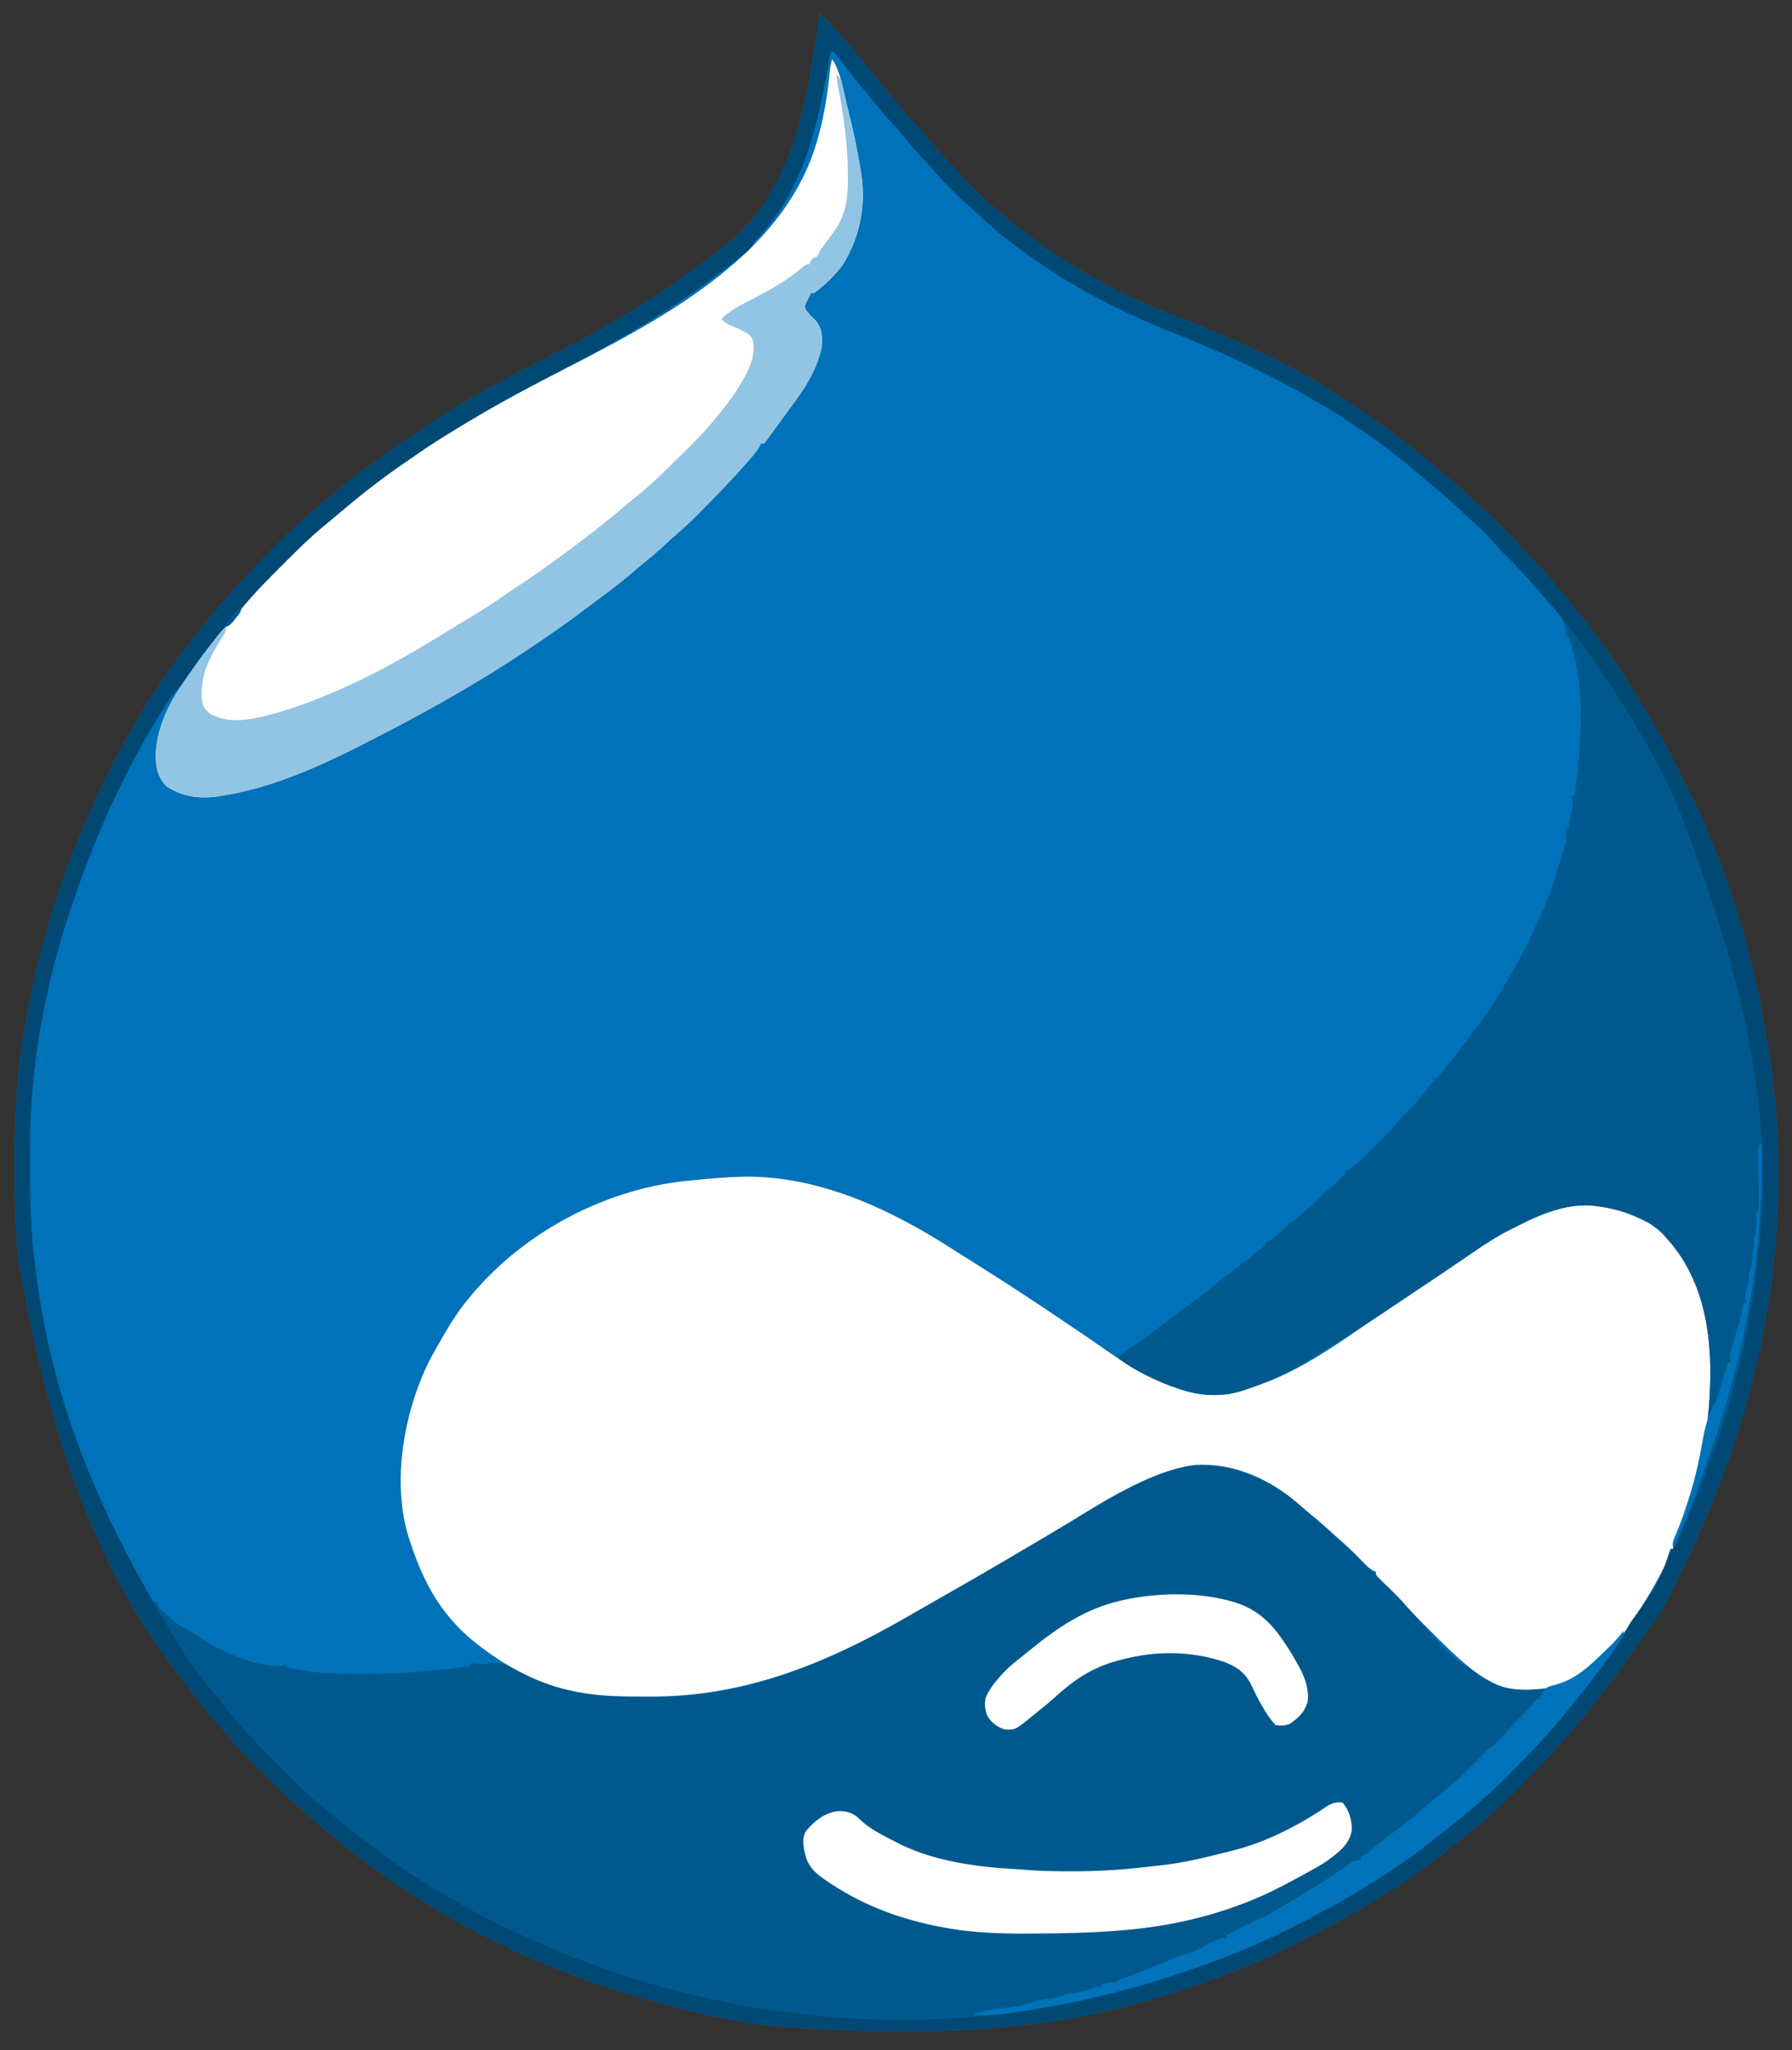
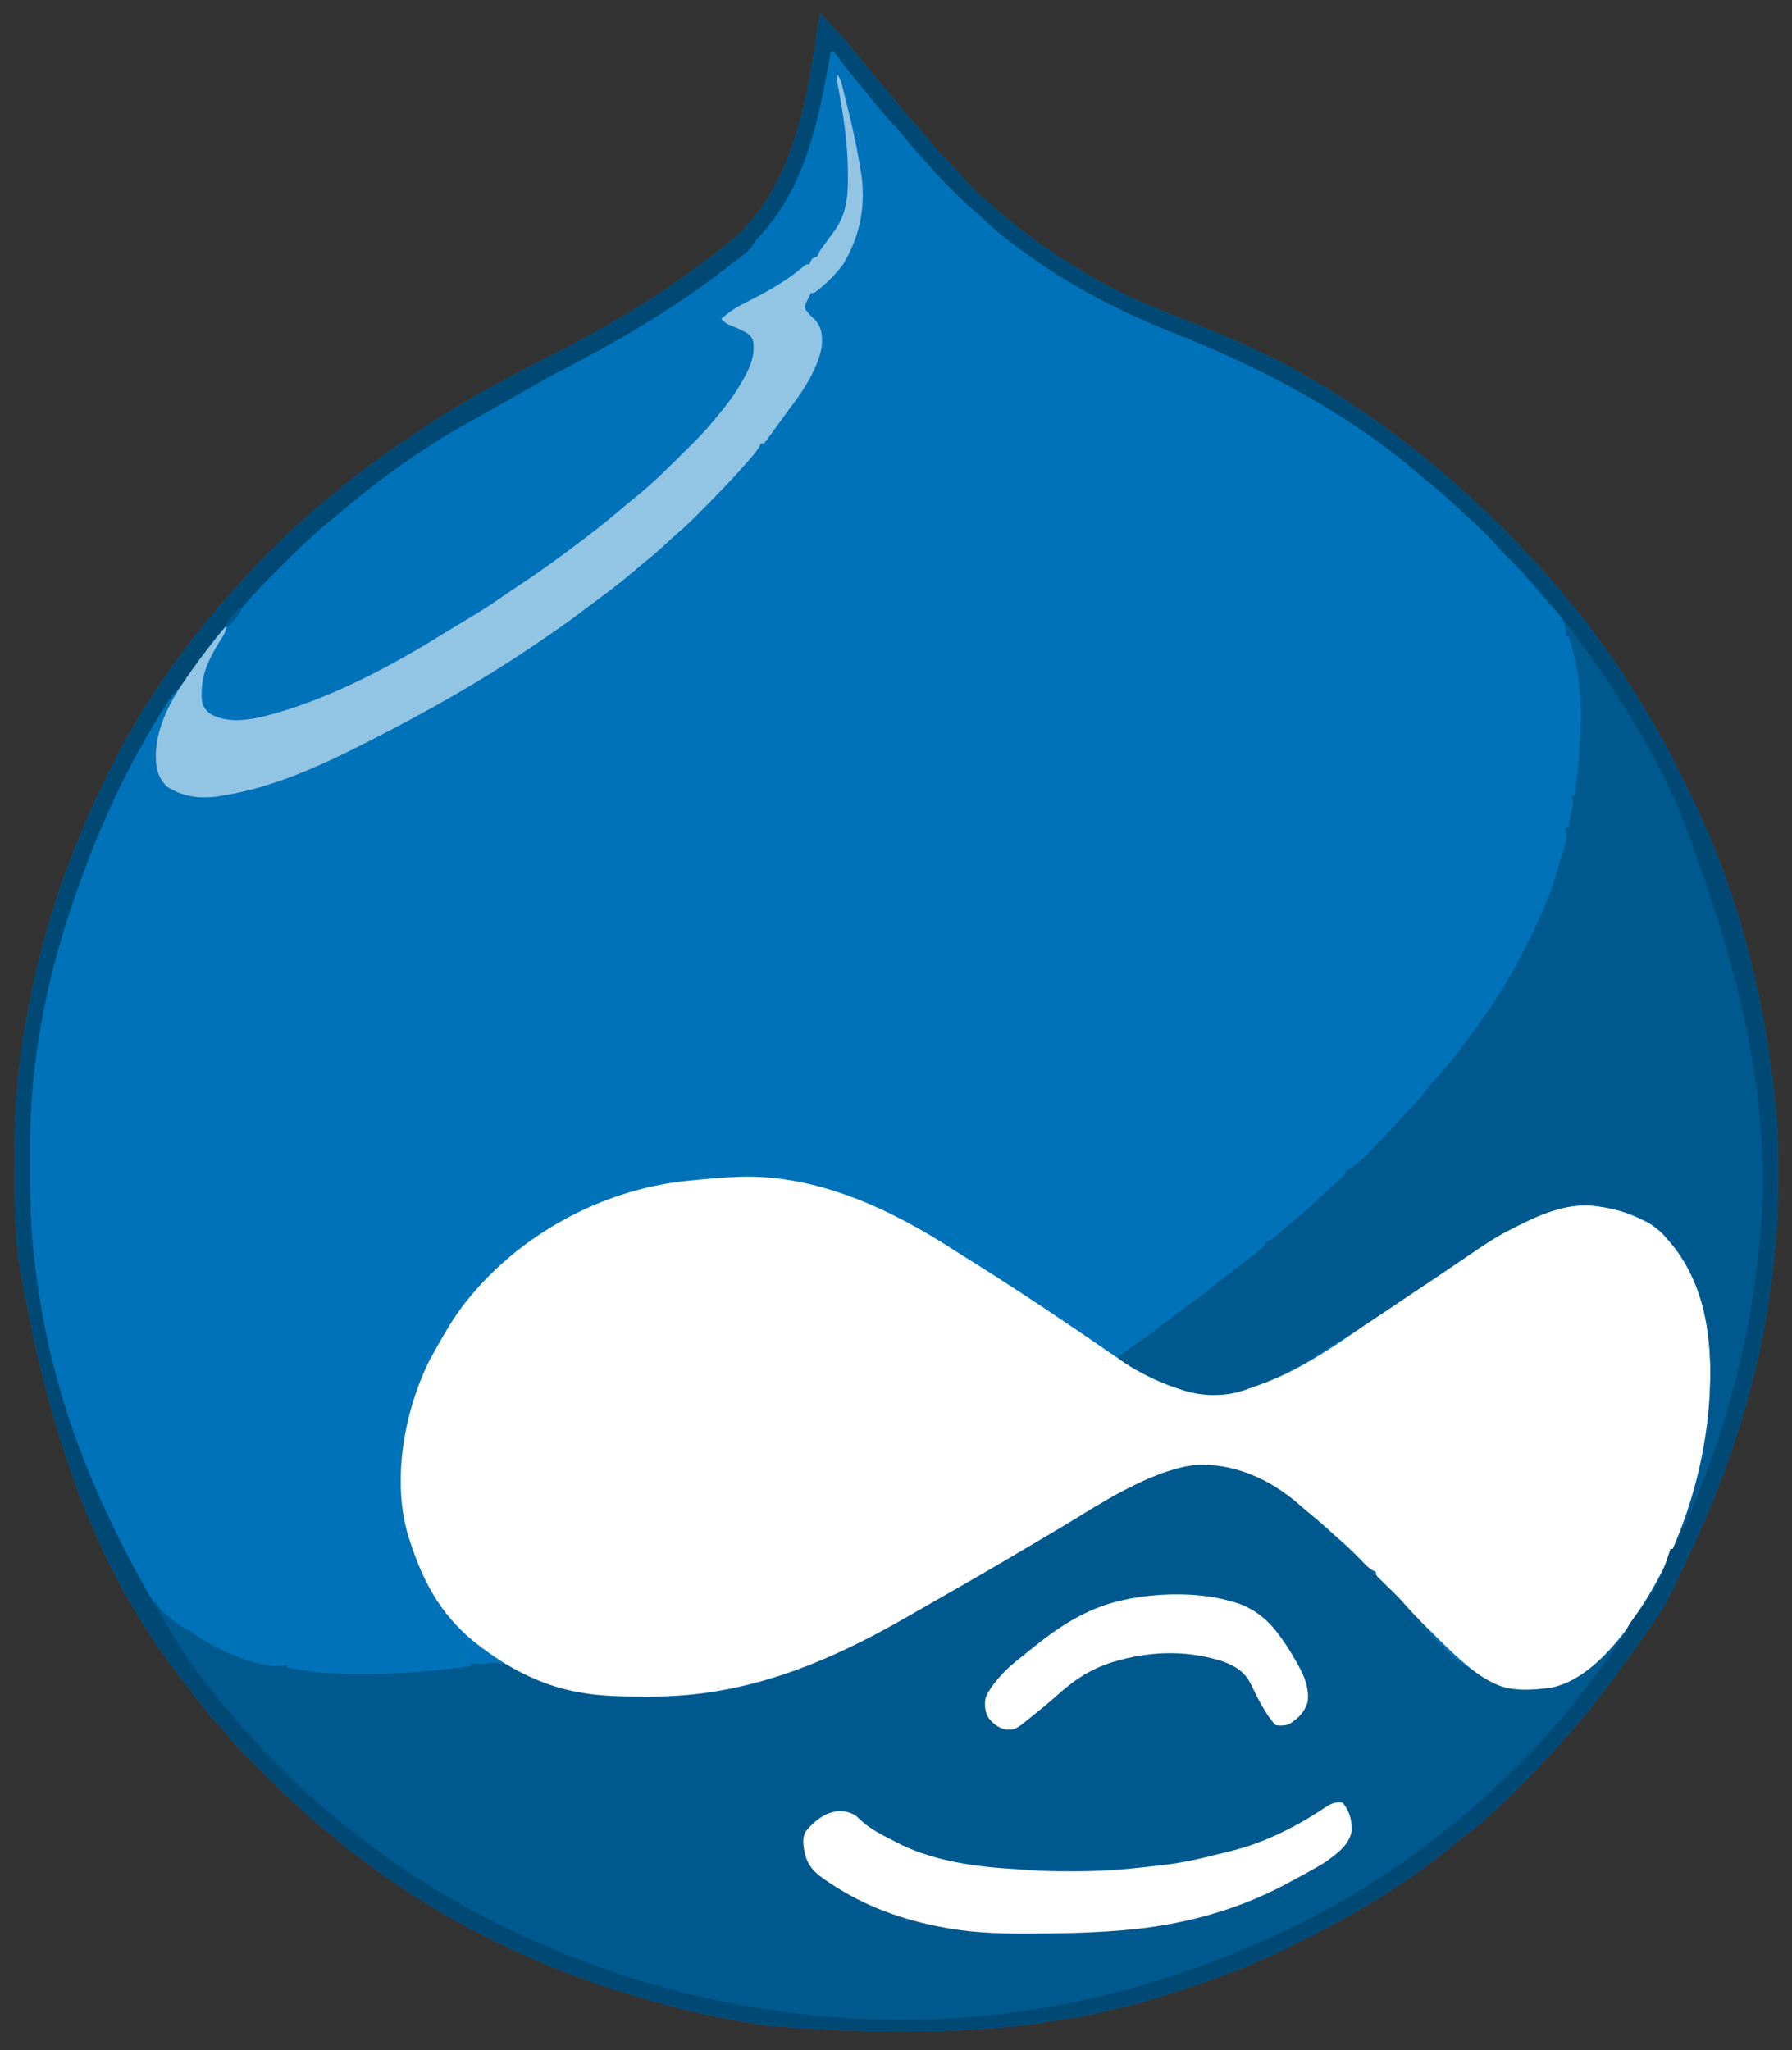
<svg xmlns="http://www.w3.org/2000/svg" version="1.1" width="1180" height="1350">
  <rect width="100%" height="100%" fill="#333333" stroke="none" />
  <path d="M0 0 C10.24 10.147 19.544 20.921 28.54 32.175 C34.216 39.267 40.027 46.242 45.912 53.16 C48.843 56.612 51.717 60.102 54.562 63.625 C58.385 68.326 62.422 72.788 66.527 77.242 C68.971 79.968 71.274 82.768 73.562 85.625 C77.098 90.009 80.867 93.975 84.898 97.902 C86.787 99.787 88.526 101.716 90.25 103.75 C97.766 112.492 106.179 120.589 115 128 C115.928 128.806 116.856 129.611 117.812 130.441 C139.584 149.275 163.682 165.341 189 179 C189.673 179.365 190.347 179.73 191.041 180.106 C206.603 188.446 223.143 194.91 239.543 201.395 C240.64 201.829 240.64 201.829 241.76 202.271 C242.497 202.563 243.235 202.854 243.995 203.155 C260.265 209.59 276.226 216.408 292 224 C292.86 224.406 293.72 224.812 294.605 225.23 C317.553 236.074 339.144 249.587 360 264 C360.771 264.531 361.541 265.062 362.335 265.609 C387.057 282.704 410.293 301.794 432.222 322.34 C434.173 324.162 436.135 325.971 438.098 327.781 C446.871 335.909 455.22 344.288 463.276 353.124 C465.056 355.061 466.856 356.976 468.664 358.887 C474.618 365.183 480.407 371.514 485.816 378.293 C487.756 380.697 489.751 383.04 491.774 385.373 C509.848 406.305 525.534 429.471 540 453 C540.592 453.955 540.592 453.955 541.197 454.93 C550.942 470.664 559.766 487.005 567.85 503.65 C569.189 506.386 570.556 509.106 571.922 511.828 C602.61 573.578 620.315 640.65 628 709 C628.133 710.173 628.266 711.346 628.402 712.554 C632.486 751.148 631.621 791.479 627 830 C626.915 830.71 626.83 831.419 626.743 832.15 C618.873 896.987 599.083 958.139 571.188 1017 C570.789 1017.841 570.391 1018.682 569.98 1019.548 C556.499 1047.925 556.499 1047.925 549.125 1058.562 C548.708 1059.176 548.292 1059.789 547.863 1060.42 C544.201 1065.782 540.431 1071.067 536.633 1076.332 C534.753 1078.941 532.898 1081.565 531.055 1084.199 C509.917 1114.417 486.01 1142.02 460 1168.125 C459.128 1169.002 458.256 1169.878 457.358 1170.781 C452.937 1175.191 448.453 1179.456 443.716 1183.525 C441.555 1185.383 439.468 1187.316 437.375 1189.25 C432.333 1193.799 427.048 1197.969 421.684 1202.125 C419.253 1204.01 416.852 1205.925 414.473 1207.875 C384.1 1232.732 349.984 1252.437 315 1270 C314.103 1270.453 313.206 1270.907 312.281 1271.374 C288.769 1283.18 264.001 1292.851 239 1301 C237.944 1301.35 236.889 1301.7 235.801 1302.06 C164.364 1325.616 89.822 1334.345 -33 1325 C-34.242 1324.826 -35.484 1324.653 -36.764 1324.474 C-68.015 1319.96 -98.933 1312.604 -129 1303 C-130.605 1302.498 -130.605 1302.498 -132.242 1301.987 C-200.496 1280.594 -266.109 1246.018 -321 1200 C-322.812 1198.541 -324.625 1197.083 -326.438 1195.625 C-331.462 1191.519 -336.235 1187.194 -340.98 1182.773 C-343.186 1180.725 -345.442 1178.748 -347.722 1176.783 C-351.786 1173.232 -355.646 1169.515 -359.465 1165.703 C-360.481 1164.692 -360.481 1164.692 -361.518 1163.66 C-362.94 1162.243 -364.361 1160.824 -365.781 1159.404 C-367.923 1157.264 -370.074 1155.132 -372.225 1153 C-378.886 1146.366 -385.345 1139.759 -391.132 1132.335 C-393.22 1129.725 -395.457 1127.306 -397.75 1124.875 C-403.811 1118.287 -409.112 1111.155 -414.482 1104.001 C-415.796 1102.269 -417.13 1100.56 -418.488 1098.863 C-471.554 1032.063 -506.373 947.226 -528 819 C-528.129 817.746 -528.129 817.746 -528.261 816.466 C-529.999 799.142 -530.345 781.894 -530.316 764.502 C-530.311 761.558 -530.318 758.615 -530.336 755.672 C-530.509 727.529 -528.9 699.609 -524.25 671.812 C-524.124 671.038 -523.998 670.264 -523.868 669.466 C-521.262 653.478 -517.946 637.714 -514 622 C-513.704 620.817 -513.408 619.635 -513.103 618.417 C-502.383 576.27 -486.539 535.798 -467 497 C-466.486 495.971 -465.972 494.941 -465.442 493.88 C-454.587 472.224 -441.991 451.764 -428 432 C-427.455 431.228 -426.909 430.456 -426.347 429.66 C-413.209 411.119 -399.134 393.556 -383.676 376.895 C-381.971 375.051 -380.28 373.195 -378.605 371.324 C-372.385 364.398 -365.885 357.779 -359.312 351.188 C-358.421 350.292 -357.53 349.396 -356.612 348.473 C-351.567 343.44 -346.408 338.637 -341 334 C-339.392 332.546 -337.788 331.088 -336.188 329.625 C-331.816 325.682 -327.323 321.924 -322.746 318.223 C-321.02 316.826 -319.303 315.418 -317.598 313.996 C-301.359 300.477 -284.313 288.279 -266.631 276.729 C-264.38 275.25 -262.145 273.751 -259.922 272.23 C-233.619 254.255 -205.076 239.531 -176.725 225.09 C-164.427 218.822 -152.306 212.342 -140.378 205.386 C-138.103 204.06 -135.821 202.749 -133.535 201.441 C-109.207 187.434 -86.053 171.351 -64 154 C-63.45 153.568 -62.899 153.136 -62.332 152.691 C-15.894 116.079 -8.354 54.839 0 0 Z " fill="#0072B9" transform="translate(540,9)" />
  <path d="M0 0 C10.24 10.147 19.544 20.921 28.54 32.175 C34.216 39.267 40.027 46.242 45.912 53.16 C48.843 56.612 51.717 60.102 54.562 63.625 C58.385 68.326 62.422 72.788 66.527 77.242 C68.971 79.968 71.274 82.768 73.562 85.625 C77.098 90.009 80.867 93.975 84.898 97.902 C86.787 99.787 88.526 101.716 90.25 103.75 C97.766 112.492 106.179 120.589 115 128 C115.928 128.806 116.856 129.611 117.812 130.441 C139.584 149.275 163.682 165.341 189 179 C189.673 179.365 190.347 179.73 191.041 180.106 C206.603 188.446 223.143 194.91 239.543 201.395 C240.64 201.829 240.64 201.829 241.76 202.271 C242.497 202.563 243.235 202.854 243.995 203.155 C260.265 209.59 276.226 216.408 292 224 C292.86 224.406 293.72 224.812 294.605 225.23 C317.553 236.074 339.144 249.587 360 264 C360.771 264.531 361.541 265.062 362.335 265.609 C387.057 282.704 410.293 301.794 432.222 322.34 C434.173 324.162 436.135 325.971 438.098 327.781 C446.871 335.909 455.22 344.288 463.276 353.124 C465.056 355.061 466.856 356.976 468.664 358.887 C474.618 365.183 480.407 371.514 485.816 378.293 C487.756 380.697 489.751 383.04 491.774 385.373 C509.848 406.305 525.534 429.471 540 453 C540.592 453.955 540.592 453.955 541.197 454.93 C550.942 470.664 559.766 487.005 567.85 503.65 C569.189 506.386 570.556 509.106 571.922 511.828 C602.61 573.578 620.315 640.65 628 709 C628.133 710.173 628.266 711.346 628.402 712.554 C632.486 751.148 631.621 791.479 627 830 C626.915 830.71 626.83 831.419 626.743 832.15 C618.873 896.987 599.083 958.139 571.188 1017 C570.789 1017.841 570.391 1018.682 569.98 1019.548 C556.499 1047.925 556.499 1047.925 549.125 1058.562 C548.708 1059.176 548.292 1059.789 547.863 1060.42 C544.201 1065.782 540.431 1071.067 536.633 1076.332 C534.753 1078.941 532.898 1081.565 531.055 1084.199 C509.917 1114.417 486.01 1142.02 460 1168.125 C459.128 1169.002 458.256 1169.878 457.358 1170.781 C452.937 1175.191 448.453 1179.456 443.716 1183.525 C441.555 1185.383 439.468 1187.316 437.375 1189.25 C432.333 1193.799 427.048 1197.969 421.684 1202.125 C419.253 1204.01 416.852 1205.925 414.473 1207.875 C384.1 1232.732 349.984 1252.437 315 1270 C314.103 1270.453 313.206 1270.907 312.281 1271.374 C288.769 1283.18 264.001 1292.851 239 1301 C237.944 1301.35 236.889 1301.7 235.801 1302.06 C164.364 1325.616 89.822 1334.345 -33 1325 C-34.242 1324.826 -35.484 1324.653 -36.764 1324.474 C-68.015 1319.96 -98.933 1312.604 -129 1303 C-130.605 1302.498 -130.605 1302.498 -132.242 1301.987 C-200.496 1280.594 -266.109 1246.018 -321 1200 C-322.812 1198.541 -324.625 1197.083 -326.438 1195.625 C-331.462 1191.519 -336.235 1187.194 -340.98 1182.773 C-343.186 1180.725 -345.442 1178.748 -347.722 1176.783 C-351.786 1173.232 -355.646 1169.515 -359.465 1165.703 C-360.481 1164.692 -360.481 1164.692 -361.518 1163.66 C-362.94 1162.243 -364.361 1160.824 -365.781 1159.404 C-367.923 1157.264 -370.074 1155.132 -372.225 1153 C-378.886 1146.366 -385.345 1139.759 -391.132 1132.335 C-393.22 1129.725 -395.457 1127.306 -397.75 1124.875 C-403.811 1118.287 -409.112 1111.155 -414.482 1104.001 C-415.796 1102.269 -417.13 1100.56 -418.488 1098.863 C-471.554 1032.063 -506.373 947.226 -528 819 C-528.129 817.746 -528.129 817.746 -528.261 816.466 C-529.999 799.142 -530.345 781.894 -530.316 764.502 C-530.311 761.558 -530.318 758.615 -530.336 755.672 C-530.509 727.529 -528.9 699.609 -524.25 671.812 C-524.124 671.038 -523.998 670.264 -523.868 669.466 C-521.262 653.478 -517.946 637.714 -514 622 C-513.704 620.817 -513.408 619.635 -513.103 618.417 C-502.383 576.27 -486.539 535.798 -467 497 C-466.486 495.971 -465.972 494.941 -465.442 493.88 C-454.587 472.224 -441.991 451.764 -428 432 C-427.455 431.228 -426.909 430.456 -426.347 429.66 C-413.209 411.119 -399.134 393.556 -383.676 376.895 C-381.971 375.051 -380.28 373.195 -378.605 371.324 C-372.385 364.398 -365.885 357.779 -359.312 351.188 C-358.421 350.292 -357.53 349.396 -356.612 348.473 C-351.567 343.44 -346.408 338.637 -341 334 C-339.392 332.546 -337.788 331.088 -336.188 329.625 C-331.816 325.682 -327.323 321.924 -322.746 318.223 C-321.02 316.826 -319.303 315.418 -317.598 313.996 C-301.359 300.477 -284.313 288.279 -266.631 276.729 C-264.38 275.25 -262.145 273.751 -259.922 272.23 C-233.619 254.255 -205.076 239.531 -176.725 225.09 C-164.427 218.822 -152.306 212.342 -140.378 205.386 C-138.103 204.06 -135.821 202.749 -133.535 201.441 C-109.207 187.434 -86.053 171.351 -64 154 C-63.45 153.568 -62.899 153.136 -62.332 152.691 C-15.894 116.079 -8.354 54.839 0 0 Z M7 25 C6.825 25.985 6.649 26.969 6.469 27.984 C-1.223 70.922 -9.924 115.18 -41.09 147.816 C-43.075 149.933 -43.075 149.933 -44.383 152.473 C-46.411 155.642 -48.97 157.646 -51.938 159.875 C-52.552 160.345 -53.166 160.815 -53.799 161.299 C-55.149 162.329 -56.503 163.356 -57.859 164.378 C-60.024 166.019 -62.171 167.681 -64.316 169.348 C-98.285 195.516 -135.331 216.822 -173.375 236.438 C-196.773 248.505 -219.62 261.14 -242 275 C-243.585 275.972 -245.171 276.944 -246.758 277.914 C-271.081 292.859 -294.238 309.843 -315.926 328.395 C-318.697 330.759 -321.529 333.038 -324.375 335.312 C-336.649 345.366 -347.779 356.683 -359 367.875 C-359.59 368.463 -360.181 369.05 -360.789 369.656 C-369.627 378.464 -377.96 387.339 -385.348 397.418 C-387.931 400.86 -390.644 403.343 -394 406 C-395.558 407.827 -397.054 409.708 -398.5 411.625 C-398.917 412.176 -399.333 412.726 -399.762 413.293 C-409.749 426.525 -409.749 426.525 -419.07 440.223 C-421 443 -421 443 -423.348 445.266 C-427.016 449.047 -429.645 453.299 -432.438 457.75 C-433.047 458.717 -433.656 459.683 -434.283 460.679 C-459.303 500.8 -478.021 543.292 -493 588 C-493.38 589.126 -493.76 590.253 -494.151 591.414 C-510.157 639.395 -520.01 691.899 -520.203 742.516 C-520.214 744.379 -520.214 744.379 -520.224 746.281 C-520.242 750.27 -520.249 754.26 -520.25 758.25 C-520.25 758.931 -520.251 759.612 -520.251 760.314 C-520.259 781.694 -519.781 802.774 -517 824 C-516.826 825.382 -516.653 826.765 -516.48 828.147 C-507.43 899.656 -484.804 969.443 -449.312 1032.25 C-448.61 1033.499 -448.61 1033.499 -447.892 1034.774 C-445.356 1039.13 -442.852 1042.719 -439 1046 C-438.34 1046 -437.68 1046 -437 1046 C-436.733 1046.6 -436.466 1047.2 -436.19 1047.818 C-434.976 1050.045 -433.862 1051.268 -431.953 1052.91 C-431.355 1053.425 -430.757 1053.94 -430.141 1054.471 C-429.517 1054.996 -428.893 1055.521 -428.25 1056.062 C-427.642 1056.592 -427.033 1057.121 -426.406 1057.666 C-422.789 1060.746 -419.334 1062.983 -415 1065 C-413.565 1065.931 -412.147 1066.888 -410.75 1067.875 C-397.167 1077.099 -371.015 1089.802 -354.062 1087.75 C-352.547 1087.379 -352.547 1087.379 -351 1087 C-351 1087.66 -351 1088.32 -351 1089 C-334.42 1092.869 -317.39 1093.352 -300.438 1093.25 C-299.529 1093.247 -298.621 1093.244 -297.685 1093.242 C-274.894 1093.161 -252.542 1091.419 -230 1088 C-230 1087.34 -230 1086.68 -230 1086 C-228.969 1086.186 -227.938 1086.371 -226.875 1086.562 C-224.043 1086.971 -221.921 1086.985 -219.09 1086.457 C-208.104 1084.506 -201.595 1088.858 -192.227 1094.133 C-181.729 1100.021 -170.776 1103.081 -159 1105.312 C-158.159 1105.472 -157.318 1105.632 -156.451 1105.797 C-141.427 1108.372 -126.01 1108.208 -110.812 1108.188 C-109.462 1108.186 -109.462 1108.186 -108.084 1108.185 C-65.746 1108.089 -28.24 1097.971 10 1080 C11.067 1079.502 12.133 1079.004 13.232 1078.49 C31.499 1069.929 49.174 1060.739 66.559 1050.513 C73.966 1046.162 81.431 1041.928 88.938 1037.75 C97.976 1032.714 106.942 1027.581 115.833 1022.288 C118.154 1020.908 120.479 1019.536 122.805 1018.164 C133.223 1012.02 143.628 1005.853 154.03 999.681 C155.427 998.852 156.825 998.023 158.222 997.194 C165.6 992.819 172.964 988.426 180.287 983.958 C184.169 981.6 188.075 979.286 192 977 C192.803 976.532 193.606 976.063 194.433 975.581 C216.19 963.068 244.704 950.379 270.363 956.941 C273.992 958.144 277.483 959.503 281 961 C282.008 961.361 283.016 961.722 284.055 962.094 C299.373 967.782 312.663 978.926 324.598 989.812 C326.71 991.736 328.844 993.626 331 995.5 C334.846 998.852 338.64 1002.259 342.426 1005.68 C344.126 1007.212 345.831 1008.738 347.543 1010.258 C352.625 1014.781 357.482 1019.432 362.188 1024.348 C363.838 1026.225 363.838 1026.225 366 1026 C366.241 1026.568 366.482 1027.135 366.73 1027.72 C368.256 1030.46 370.082 1032.29 372.324 1034.484 C373.189 1035.338 374.053 1036.191 374.943 1037.07 C375.849 1037.955 376.754 1038.839 377.688 1039.75 C387.737 1049.602 387.737 1049.602 391.391 1053.871 C418.445 1085.928 418.445 1085.928 455 1103 C476.109 1104.038 492.383 1101.734 508.582 1087.164 C509.724 1086.112 510.863 1085.057 512 1084 C512.602 1083.447 513.205 1082.893 513.826 1082.323 C558.502 1040.896 583.449 969.287 585.902 909.207 C585.935 907.805 585.968 906.402 586 905 C586.031 904.116 586.062 903.232 586.094 902.322 C587.232 867.966 581.16 832.043 557 806 C556.487 805.362 555.974 804.724 555.445 804.066 C544.411 791.231 522.321 786.107 506.133 784.762 C486.774 784.284 470.236 792.689 453.438 801.312 C452.624 801.726 451.81 802.139 450.972 802.565 C442.924 806.786 435.499 811.89 428 817 C426.858 817.774 425.716 818.547 424.573 819.321 C422.311 820.853 420.051 822.387 417.792 823.924 C404.542 832.937 391.25 841.886 377.928 850.792 C376.131 851.994 374.334 853.197 372.539 854.402 C362.855 860.897 353.124 867.265 343.13 873.276 C338.135 876.28 333.245 879.421 328.375 882.625 C314.552 891.596 300.985 898.734 285.374 904.17 C283.336 904.883 281.311 905.631 279.289 906.387 C264.934 911.245 248.975 910.645 235 905 C233.467 904.444 231.933 903.89 230.398 903.34 C218.464 898.941 207.359 893.432 197 886 C197 885.34 197 884.68 197 884 C199.361 882.211 201.736 880.534 204.188 878.875 C211.057 874.131 217.756 869.212 224.375 864.125 C231.234 858.856 238.14 853.664 245.125 848.562 C251.063 844.219 256.839 839.777 262.484 835.059 C265.161 832.869 267.907 830.806 270.688 828.75 C275.789 824.952 280.791 821.044 285.75 817.062 C286.466 816.494 287.183 815.926 287.921 815.341 C288.581 814.807 289.241 814.273 289.922 813.723 C290.516 813.246 291.11 812.769 291.722 812.278 C292.144 811.856 292.565 811.434 293 811 C293 810.34 293 809.68 293 809 C294.094 808.631 294.094 808.631 295.211 808.254 C298.302 806.864 300.171 805.264 302.625 802.938 C306.034 799.775 309.483 796.766 313.125 793.875 C318.729 789.348 323.949 784.456 329.167 779.492 C333.106 775.747 337.112 772.11 341.232 768.565 C343.708 766.376 343.708 766.376 346 764 C346 763.34 346 762.68 346 762 C346.876 761.6 346.876 761.6 347.77 761.192 C355.19 757.227 361.188 749.967 367.062 744.062 C367.826 743.303 368.59 742.543 369.377 741.76 C373.518 737.612 377.486 733.378 381.309 728.936 C384.722 725.028 388.338 721.303 391.926 717.557 C395.216 714.074 398.101 710.551 400.816 706.606 C402.625 704.152 404.817 702.122 407 700 C412.615 693.548 417.939 686.894 423 680 C424.416 678.125 425.833 676.25 427.25 674.375 C435.359 663.541 443.083 652.65 450 641 C450.561 640.072 451.121 639.144 451.699 638.188 C459.129 625.718 465.904 612.811 471.844 599.566 C472.515 598.076 473.208 596.594 473.952 595.139 C480.009 582.771 484.152 569.124 488 555.938 C488.29 554.946 488.581 553.954 488.88 552.933 C491.839 544.424 491.839 544.424 491 536 C491.66 536 492.32 536 493 536 C493.124 534.824 493.248 533.649 493.375 532.438 C493.722 529.544 494.25 527.196 495.125 524.375 C496.055 520.787 495.87 518.566 495 515 C495.66 515 496.32 515 497 515 C500.889 483.327 504.436 447.971 495 417 C494.333 414.667 493.667 412.333 493 410 C492.34 410 491.68 410 491 410 C491.101 409.161 491.101 409.161 491.203 408.305 C491.381 399.098 485.578 394.12 479.677 387.819 C477.022 384.939 474.522 381.933 472 378.938 C464.521 370.174 456.779 361.638 448.543 353.578 C446.933 351.931 445.475 350.206 444 348.438 C438.809 342.422 432.817 337.188 426.974 331.821 C425.072 330.067 423.184 328.298 421.301 326.523 C415.281 320.86 409.201 315.386 402.742 310.219 C400.328 308.265 397.972 306.259 395.626 304.224 C347.467 262.654 291.141 233.289 232.372 209.978 C193.482 194.541 158.168 175.741 125 150 C124.081 149.295 123.162 148.59 122.215 147.863 C116.565 143.449 111.295 138.693 106.055 133.809 C103.792 131.705 101.476 129.674 99.137 127.656 C94.895 123.96 90.903 120.051 86.938 116.062 C86.269 115.398 85.601 114.733 84.912 114.049 C80.985 110.114 77.246 106.069 73.615 101.86 C71.344 99.245 68.985 96.722 66.625 94.188 C62.3 89.512 58.24 84.677 54.246 79.715 C51.912 76.893 49.48 74.194 47 71.5 C42.586 66.694 38.436 61.729 34.341 56.65 C32.798 54.752 31.238 52.867 29.676 50.984 C23.223 43.202 16.901 35.377 10.891 27.246 C10.267 26.505 9.643 25.764 9 25 C8.34 25 7.68 25 7 25 Z " fill="#00598E" transform="translate(540,9)" />
  <path d="M0 0 C50.91 -1.628 99.75 21.521 141.555 48.679 C144.796 50.771 148.075 52.8 151.354 54.833 C174.521 69.275 197.262 84.325 219.854 99.645 C220.455 100.052 221.056 100.46 221.676 100.88 C227.493 104.824 233.305 108.775 239.069 112.797 C263.964 130.159 290.293 146.052 321.729 143.083 C328.627 141.837 335.175 139.518 341.729 137.083 C342.461 136.821 343.192 136.559 343.946 136.289 C375.094 125.02 402.784 103.135 430.096 84.843 C437.762 79.711 445.425 74.597 453.232 69.682 C458.181 66.511 463.007 63.156 467.854 59.833 C471.155 57.584 474.461 55.341 477.766 53.098 C479.546 51.887 481.324 50.673 483.098 49.454 C500.248 37.685 519.459 26.285 539.729 21.083 C540.533 20.844 541.338 20.606 542.167 20.36 C560.555 15.401 582.81 21.869 598.979 30.833 C617.84 42.815 629.596 66.894 634.729 88.083 C638.422 105.044 639.507 121.773 638.729 139.083 C638.685 140.069 638.641 141.056 638.596 142.073 C635.946 193.763 618.369 248.363 588.729 291.083 C588.282 291.727 587.834 292.372 587.374 293.037 C574.88 310.661 556.371 331.819 534.417 336.333 C522.769 337.992 508.627 339.176 497.729 334.083 C496.843 333.669 495.958 333.255 495.045 332.829 C488.253 329.371 482.47 325.066 476.729 320.083 C475.909 319.374 475.089 318.665 474.245 317.934 C466.878 311.356 459.908 304.366 452.917 297.395 C452.417 296.898 451.917 296.401 451.402 295.888 C446.229 290.737 441.174 285.54 436.425 279.992 C432.546 275.624 428.264 271.623 424.075 267.555 C423.039 266.536 423.039 266.536 421.983 265.497 C421.357 264.888 420.731 264.279 420.087 263.651 C418.729 262.083 418.729 262.083 418.729 260.083 C417.837 259.681 417.837 259.681 416.927 259.271 C414.707 258.07 413.305 256.875 411.557 255.071 C410.979 254.481 410.402 253.892 409.806 253.285 C409.203 252.661 408.6 252.037 407.979 251.395 C403.681 247.022 399.388 242.743 394.706 238.778 C392.22 236.646 389.825 234.426 387.417 232.208 C382.805 227.999 378.061 224.008 373.198 220.094 C371.232 218.492 369.352 216.851 367.479 215.145 C348.691 198.938 324.89 188.331 299.955 189.709 C283.321 191.633 265.928 199.546 251.229 207.333 C250.447 207.745 249.665 208.158 248.859 208.583 C238.284 214.271 228.109 220.657 217.879 226.936 C209.77 231.906 201.565 236.713 193.365 241.531 C190.704 243.097 188.048 244.671 185.393 246.247 C163.089 259.481 140.577 272.355 118.042 285.191 C114.921 286.973 111.807 288.764 108.694 290.559 C56.21 320.709 3.075 342.206 -58.083 342.27 C-58.955 342.271 -59.826 342.272 -60.723 342.274 C-75.937 342.271 -91.276 342.243 -106.271 339.395 C-107.199 339.219 -108.127 339.043 -109.083 338.862 C-130.207 334.633 -149.937 324.787 -167.271 312.083 C-168.323 311.314 -169.375 310.546 -170.458 309.754 C-195.07 291.46 -207.906 269.101 -217.271 240.083 C-217.492 239.422 -217.712 238.761 -217.939 238.08 C-229.691 201.365 -221.329 154.867 -204.522 121.009 C-203.473 119.012 -202.381 117.046 -201.271 115.083 C-200.537 113.775 -200.537 113.775 -199.789 112.44 C-193.856 101.953 -187.849 91.482 -180.271 82.083 C-179.862 81.575 -179.452 81.067 -179.031 80.543 C-144.195 37.621 -91 8.793 -36.268 2.789 C-30.273 2.169 -24.275 1.607 -18.271 1.083 C-17.436 1.009 -16.602 0.936 -15.742 0.86 C-10.497 0.417 -5.259 0.191 0 0 Z " fill="#FFFFFF" transform="translate(487.271,774.917)" />
  <path d="M0 0 C10.24 10.147 19.544 20.921 28.54 32.175 C34.216 39.267 40.027 46.242 45.912 53.16 C48.843 56.612 51.717 60.102 54.562 63.625 C58.385 68.326 62.422 72.788 66.527 77.242 C68.971 79.968 71.274 82.768 73.562 85.625 C77.098 90.009 80.867 93.975 84.898 97.902 C86.787 99.787 88.526 101.716 90.25 103.75 C97.766 112.492 106.179 120.589 115 128 C115.928 128.806 116.856 129.611 117.812 130.441 C139.584 149.275 163.682 165.341 189 179 C189.673 179.365 190.347 179.73 191.041 180.106 C206.603 188.446 223.143 194.91 239.543 201.395 C240.64 201.829 240.64 201.829 241.76 202.271 C242.497 202.563 243.235 202.854 243.995 203.155 C260.265 209.59 276.226 216.408 292 224 C292.86 224.406 293.72 224.812 294.605 225.23 C317.553 236.074 339.144 249.587 360 264 C360.771 264.531 361.541 265.062 362.335 265.609 C387.057 282.704 410.293 301.794 432.222 322.34 C434.173 324.162 436.135 325.971 438.098 327.781 C446.871 335.909 455.22 344.288 463.276 353.124 C465.056 355.061 466.856 356.976 468.664 358.887 C474.618 365.183 480.407 371.514 485.816 378.293 C487.756 380.697 489.751 383.04 491.774 385.373 C509.848 406.305 525.534 429.471 540 453 C540.592 453.955 540.592 453.955 541.197 454.93 C550.942 470.664 559.766 487.005 567.85 503.65 C569.189 506.386 570.556 509.106 571.922 511.828 C602.61 573.578 620.315 640.65 628 709 C628.133 710.173 628.266 711.346 628.402 712.554 C632.486 751.148 631.621 791.479 627 830 C626.915 830.71 626.83 831.419 626.743 832.15 C618.873 896.987 599.083 958.139 571.188 1017 C570.789 1017.841 570.391 1018.682 569.98 1019.548 C556.499 1047.925 556.499 1047.925 549.125 1058.562 C548.708 1059.176 548.292 1059.789 547.863 1060.42 C544.201 1065.782 540.431 1071.067 536.633 1076.332 C534.753 1078.941 532.898 1081.565 531.055 1084.199 C509.917 1114.417 486.01 1142.02 460 1168.125 C459.128 1169.002 458.256 1169.878 457.358 1170.781 C452.937 1175.191 448.453 1179.456 443.716 1183.525 C441.555 1185.383 439.468 1187.316 437.375 1189.25 C432.333 1193.799 427.048 1197.969 421.684 1202.125 C419.253 1204.01 416.852 1205.925 414.473 1207.875 C384.1 1232.732 349.984 1252.437 315 1270 C314.103 1270.453 313.206 1270.907 312.281 1271.374 C288.769 1283.18 264.001 1292.851 239 1301 C237.944 1301.35 236.889 1301.7 235.801 1302.06 C164.364 1325.616 89.822 1334.345 -33 1325 C-34.242 1324.826 -35.484 1324.653 -36.764 1324.474 C-68.015 1319.96 -98.933 1312.604 -129 1303 C-130.605 1302.498 -130.605 1302.498 -132.242 1301.987 C-200.496 1280.594 -266.109 1246.018 -321 1200 C-322.812 1198.541 -324.625 1197.083 -326.438 1195.625 C-331.462 1191.519 -336.235 1187.194 -340.98 1182.773 C-343.186 1180.725 -345.442 1178.748 -347.722 1176.783 C-351.786 1173.232 -355.646 1169.515 -359.465 1165.703 C-360.481 1164.692 -360.481 1164.692 -361.518 1163.66 C-362.94 1162.243 -364.361 1160.824 -365.781 1159.404 C-367.923 1157.264 -370.074 1155.132 -372.225 1153 C-378.886 1146.366 -385.345 1139.759 -391.132 1132.335 C-393.22 1129.725 -395.457 1127.306 -397.75 1124.875 C-403.811 1118.287 -409.112 1111.155 -414.482 1104.001 C-415.796 1102.269 -417.13 1100.56 -418.488 1098.863 C-471.554 1032.063 -506.373 947.226 -528 819 C-528.129 817.746 -528.129 817.746 -528.261 816.466 C-529.999 799.142 -530.345 781.894 -530.316 764.502 C-530.311 761.558 -530.318 758.615 -530.336 755.672 C-530.509 727.529 -528.9 699.609 -524.25 671.812 C-524.124 671.038 -523.998 670.264 -523.868 669.466 C-521.262 653.478 -517.946 637.714 -514 622 C-513.704 620.817 -513.408 619.635 -513.103 618.417 C-502.383 576.27 -486.539 535.798 -467 497 C-466.486 495.971 -465.972 494.941 -465.442 493.88 C-454.587 472.224 -441.991 451.764 -428 432 C-427.455 431.228 -426.909 430.456 -426.347 429.66 C-413.209 411.119 -399.134 393.556 -383.676 376.895 C-381.971 375.051 -380.28 373.195 -378.605 371.324 C-372.385 364.398 -365.885 357.779 -359.312 351.188 C-358.421 350.292 -357.53 349.396 -356.612 348.473 C-351.567 343.44 -346.408 338.637 -341 334 C-339.392 332.546 -337.788 331.088 -336.188 329.625 C-331.816 325.682 -327.323 321.924 -322.746 318.223 C-321.02 316.826 -319.303 315.418 -317.598 313.996 C-301.359 300.477 -284.313 288.279 -266.631 276.729 C-264.38 275.25 -262.145 273.751 -259.922 272.23 C-233.619 254.255 -205.076 239.531 -176.725 225.09 C-164.427 218.822 -152.306 212.342 -140.378 205.386 C-138.103 204.06 -135.821 202.749 -133.535 201.441 C-109.207 187.434 -86.053 171.351 -64 154 C-63.45 153.568 -62.899 153.136 -62.332 152.691 C-15.894 116.079 -8.354 54.839 0 0 Z M7 25 C6.825 25.985 6.649 26.969 6.469 27.984 C-1.223 70.922 -9.924 115.18 -41.09 147.816 C-43.075 149.933 -43.075 149.933 -44.383 152.473 C-46.411 155.642 -48.97 157.646 -51.938 159.875 C-52.552 160.345 -53.166 160.815 -53.799 161.299 C-55.149 162.329 -56.503 163.356 -57.859 164.378 C-60.024 166.019 -62.171 167.681 -64.316 169.348 C-98.285 195.516 -135.331 216.822 -173.375 236.438 C-196.773 248.505 -219.62 261.14 -242 275 C-243.585 275.972 -245.171 276.944 -246.758 277.914 C-271.081 292.859 -294.238 309.843 -315.926 328.395 C-318.697 330.759 -321.529 333.038 -324.375 335.312 C-336.649 345.366 -347.779 356.683 -359 367.875 C-359.59 368.463 -360.181 369.05 -360.789 369.656 C-369.627 378.464 -377.96 387.339 -385.348 397.418 C-387.931 400.86 -390.644 403.343 -394 406 C-395.558 407.827 -397.054 409.708 -398.5 411.625 C-398.917 412.176 -399.333 412.726 -399.762 413.293 C-409.749 426.525 -409.749 426.525 -419.07 440.223 C-421 443 -421 443 -423.348 445.266 C-427.016 449.047 -429.645 453.299 -432.438 457.75 C-433.047 458.717 -433.656 459.683 -434.283 460.679 C-459.303 500.8 -478.021 543.292 -493 588 C-493.38 589.126 -493.76 590.253 -494.151 591.414 C-510.157 639.395 -520.01 691.899 -520.203 742.516 C-520.214 744.379 -520.214 744.379 -520.224 746.281 C-520.242 750.27 -520.249 754.26 -520.25 758.25 C-520.25 758.931 -520.251 759.612 -520.251 760.314 C-520.259 781.694 -519.781 802.774 -517 824 C-516.826 825.382 -516.653 826.765 -516.48 828.147 C-506.241 909.056 -478.38 986.131 -416 1084 C-415.515 1084.664 -415.029 1085.328 -414.529 1086.012 C-405.157 1098.802 -395.216 1111.116 -384.938 1123.188 C-384.516 1123.685 -384.094 1124.182 -383.66 1124.694 C-374.57 1135.274 -364.876 1145.291 -354.999 1155.132 C-353.234 1156.891 -351.474 1158.656 -349.715 1160.422 C-343.979 1166.161 -338.21 1171.769 -332 1177 C-330.882 1177.973 -329.764 1178.946 -328.648 1179.922 C-321.191 1186.382 -313.599 1192.623 -305.774 1198.633 C-304.048 1199.963 -302.332 1201.307 -300.617 1202.652 C-258.699 1235.141 -211.322 1260.813 -162 1280 C-160.899 1280.431 -159.799 1280.861 -158.665 1281.305 C-102.179 1303.257 -41.505 1316.391 19 1320 C19.928 1320.056 20.856 1320.113 21.812 1320.171 C96.054 1324.48 170.811 1313.473 241 1289 C242.045 1288.642 243.091 1288.285 244.167 1287.916 C269.204 1279.33 293.323 1268.806 317 1257 C318.448 1256.279 318.448 1256.279 319.924 1255.544 C356.976 1236.965 391.354 1213.722 423 1187 C424.203 1185.993 425.406 1184.987 426.609 1183.98 C439.145 1173.429 450.955 1162.12 462.562 1150.562 C463.669 1149.463 463.669 1149.463 464.798 1148.341 C468.84 1144.287 472.706 1140.135 476.443 1135.798 C478.488 1133.436 480.62 1131.16 482.75 1128.875 C487.496 1123.671 491.846 1118.23 496.152 1112.66 C498.052 1110.204 499.98 1107.778 501.941 1105.371 C508.922 1096.8 515.405 1087.969 521.693 1078.878 C523.986 1075.583 526.343 1072.332 528.695 1069.078 C530.082 1067.016 530.082 1067.016 530.934 1064.586 C532.216 1061.476 533.955 1059.093 535.938 1056.375 C566.038 1013.756 584.795 957.216 586 905 C586.031 904.116 586.062 903.232 586.094 902.322 C587.232 867.966 581.16 832.043 557 806 C556.487 805.362 555.974 804.724 555.445 804.066 C544.411 791.231 522.321 786.107 506.133 784.762 C486.774 784.284 470.236 792.689 453.438 801.312 C452.624 801.726 451.81 802.139 450.972 802.565 C442.924 806.786 435.499 811.89 428 817 C426.858 817.774 425.716 818.547 424.573 819.321 C422.311 820.853 420.051 822.387 417.792 823.924 C404.542 832.937 391.25 841.886 377.928 850.792 C376.131 851.994 374.334 853.197 372.539 854.402 C362.855 860.897 353.124 867.265 343.13 873.276 C338.135 876.28 333.245 879.421 328.375 882.625 C314.552 891.596 300.985 898.734 285.374 904.17 C283.336 904.883 281.311 905.631 279.289 906.387 C264.934 911.245 248.975 910.645 235 905 C233.467 904.444 231.933 903.89 230.398 903.34 C218.464 898.941 207.359 893.432 197 886 C197 885.34 197 884.68 197 884 C199.361 882.211 201.736 880.534 204.188 878.875 C211.057 874.131 217.756 869.212 224.375 864.125 C231.234 858.856 238.14 853.664 245.125 848.562 C251.063 844.219 256.839 839.777 262.484 835.059 C265.161 832.869 267.907 830.806 270.688 828.75 C275.789 824.952 280.791 821.044 285.75 817.062 C286.466 816.494 287.183 815.926 287.921 815.341 C288.581 814.807 289.241 814.273 289.922 813.723 C290.516 813.246 291.11 812.769 291.722 812.278 C292.144 811.856 292.565 811.434 293 811 C293 810.34 293 809.68 293 809 C294.094 808.631 294.094 808.631 295.211 808.254 C298.302 806.864 300.171 805.264 302.625 802.938 C306.034 799.775 309.483 796.766 313.125 793.875 C318.729 789.348 323.949 784.456 329.167 779.492 C333.106 775.747 337.112 772.11 341.232 768.565 C343.708 766.376 343.708 766.376 346 764 C346 763.34 346 762.68 346 762 C346.876 761.6 346.876 761.6 347.77 761.192 C355.19 757.227 361.188 749.967 367.062 744.062 C367.826 743.303 368.59 742.543 369.377 741.76 C373.518 737.612 377.486 733.378 381.309 728.936 C384.722 725.028 388.338 721.303 391.926 717.557 C395.216 714.074 398.101 710.551 400.816 706.606 C402.625 704.152 404.817 702.122 407 700 C412.615 693.548 417.939 686.894 423 680 C424.416 678.125 425.833 676.25 427.25 674.375 C435.359 663.541 443.083 652.65 450 641 C450.561 640.072 451.121 639.144 451.699 638.188 C459.129 625.718 465.904 612.811 471.844 599.566 C472.515 598.076 473.208 596.594 473.952 595.139 C480.009 582.771 484.152 569.124 488 555.938 C488.29 554.946 488.581 553.954 488.88 552.933 C491.839 544.424 491.839 544.424 491 536 C491.66 536 492.32 536 493 536 C493.124 534.824 493.248 533.649 493.375 532.438 C493.722 529.544 494.25 527.196 495.125 524.375 C496.055 520.787 495.87 518.566 495 515 C495.66 515 496.32 515 497 515 C500.889 483.327 504.436 447.971 495 417 C494.333 414.667 493.667 412.333 493 410 C492.34 410 491.68 410 491 410 C491.101 409.161 491.101 409.161 491.203 408.305 C491.381 399.098 485.578 394.12 479.677 387.819 C477.022 384.939 474.522 381.933 472 378.938 C464.521 370.174 456.779 361.638 448.543 353.578 C446.933 351.931 445.475 350.206 444 348.438 C438.809 342.422 432.817 337.188 426.974 331.821 C425.072 330.067 423.184 328.298 421.301 326.523 C415.281 320.86 409.201 315.386 402.742 310.219 C400.328 308.265 397.972 306.259 395.626 304.224 C347.467 262.654 291.141 233.289 232.372 209.978 C193.482 194.541 158.168 175.741 125 150 C124.081 149.295 123.162 148.59 122.215 147.863 C116.565 143.449 111.295 138.693 106.055 133.809 C103.792 131.705 101.476 129.674 99.137 127.656 C94.895 123.96 90.903 120.051 86.938 116.062 C86.269 115.398 85.601 114.733 84.912 114.049 C80.985 110.114 77.246 106.069 73.615 101.86 C71.344 99.245 68.985 96.722 66.625 94.188 C62.3 89.512 58.24 84.677 54.246 79.715 C51.912 76.893 49.48 74.194 47 71.5 C42.586 66.694 38.436 61.729 34.341 56.65 C32.798 54.752 31.238 52.867 29.676 50.984 C23.223 43.202 16.901 35.377 10.891 27.246 C10.267 26.505 9.643 25.764 9 25 C8.34 25 7.68 25 7 25 Z " fill="#00598E" transform="translate(540,9)" />
-   <path d="M0 0 C5.553 8.33 7.04 19.608 9.438 29.25 C9.637 30.05 9.837 30.851 10.043 31.675 C12.957 43.376 15.671 55.074 17.658 66.974 C17.974 68.848 18.324 70.718 18.676 72.586 C22.589 94.576 18.804 116.026 7.125 135.109 C1.871 142.256 -4.858 148.761 -12 154 C-12.66 154 -13.32 154 -14 154 C-14.686 155.323 -15.348 156.659 -16 158 C-16.413 158.825 -16.825 159.65 -17.25 160.5 C-18.217 162.913 -18.217 162.913 -17.438 165 C-15.552 167.623 -13.31 169.746 -11 172 C-6.39 177.598 -6.394 182.986 -7 190 C-10.023 204.605 -19.015 218.383 -28 230 C-29.318 231.809 -30.63 233.621 -31.938 235.438 C-33.291 237.292 -34.645 239.146 -36 241 C-36.394 241.545 -36.789 242.089 -37.195 242.65 C-38.415 244.334 -39.644 246.011 -40.875 247.688 C-41.615 248.702 -42.355 249.716 -43.117 250.762 C-43.739 251.5 -44.36 252.239 -45 253 C-45.66 253 -46.32 253 -47 253 C-47.224 253.532 -47.449 254.065 -47.68 254.613 C-49.446 257.806 -51.744 260.447 -54.125 263.188 C-54.652 263.797 -55.179 264.406 -55.722 265.034 C-65.707 276.478 -76.286 287.367 -87 298.125 C-87.777 298.906 -88.553 299.688 -89.354 300.493 C-93.501 304.629 -97.735 308.597 -102.173 312.418 C-104.78 314.675 -107.29 317.025 -109.812 319.375 C-114.464 323.672 -119.251 327.742 -124.188 331.711 C-126.623 333.694 -129.007 335.724 -131.38 337.781 C-139.777 345.028 -148.662 351.596 -157.572 358.194 C-159.783 359.838 -161.981 361.498 -164.172 363.168 C-174.208 370.808 -184.537 377.959 -195 385 C-196.29 385.874 -197.581 386.747 -198.871 387.621 C-231.599 409.699 -265.89 429.01 -301 447 C-301.786 447.405 -302.573 447.81 -303.383 448.227 C-334.337 464.141 -367.348 479.648 -402 485 C-403.132 485.193 -404.264 485.387 -405.43 485.586 C-417.496 486.985 -428.137 485.532 -438.312 478.812 C-444.48 472.358 -445.561 465.809 -445.398 457.073 C-444.616 438.692 -435.39 421.768 -425 407 C-424.279 405.964 -424.279 405.964 -423.542 404.907 C-417.632 396.452 -411.493 388.205 -405 380.188 C-404.472 379.536 -403.945 378.885 -403.401 378.213 C-400.437 374.605 -397.315 371.294 -394 368 C-392.666 366.393 -391.354 364.767 -390.062 363.125 C-380.496 351.372 -369.779 340.673 -359.107 329.932 C-357.927 328.743 -356.748 327.554 -355.571 326.362 C-349.123 319.845 -342.64 313.635 -335.433 307.953 C-332.842 305.873 -330.388 303.681 -327.938 301.438 C-323.121 297.064 -318.123 293.007 -313 289 C-311.678 287.948 -310.357 286.896 -309.035 285.844 C-299.013 277.907 -288.713 270.539 -278.098 263.419 C-276.268 262.181 -274.455 260.923 -272.652 259.645 C-241.861 237.832 -208.102 220.339 -174.597 203.131 C-116.415 173.242 -44.973 135.586 -17 73 C-16.542 71.984 -16.085 70.968 -15.613 69.922 C-7.672 50.782 -3.66 29.384 -1.646 8.848 C-1.338 5.737 -0.993 2.978 0 0 Z " fill="#FFFFFF" transform="translate(548,39)" />
-   <path d="M0 0 C10.24 10.147 19.544 20.921 28.54 32.175 C34.216 39.267 40.027 46.242 45.912 53.16 C48.843 56.612 51.717 60.102 54.562 63.625 C58.385 68.326 62.422 72.788 66.527 77.242 C68.971 79.968 71.274 82.768 73.562 85.625 C77.098 90.009 80.867 93.975 84.898 97.902 C86.787 99.787 88.526 101.716 90.25 103.75 C97.766 112.492 106.179 120.589 115 128 C115.928 128.806 116.856 129.611 117.812 130.441 C139.584 149.275 163.682 165.341 189 179 C189.673 179.365 190.347 179.73 191.041 180.106 C206.603 188.446 223.143 194.91 239.543 201.395 C240.64 201.829 240.64 201.829 241.76 202.271 C242.497 202.563 243.235 202.854 243.995 203.155 C260.265 209.59 276.226 216.408 292 224 C292.86 224.406 293.72 224.812 294.605 225.23 C317.553 236.074 339.144 249.587 360 264 C360.771 264.531 361.541 265.062 362.335 265.609 C387.057 282.704 410.293 301.794 432.222 322.34 C434.173 324.162 436.135 325.971 438.098 327.781 C446.871 335.909 455.22 344.288 463.276 353.124 C465.056 355.061 466.856 356.976 468.664 358.887 C474.618 365.183 480.407 371.514 485.816 378.293 C487.756 380.697 489.751 383.04 491.774 385.373 C509.848 406.305 525.534 429.471 540 453 C540.592 453.955 540.592 453.955 541.197 454.93 C550.942 470.664 559.766 487.005 567.85 503.65 C569.189 506.386 570.556 509.106 571.922 511.828 C602.61 573.578 620.315 640.65 628 709 C628.133 710.173 628.266 711.346 628.402 712.554 C632.486 751.148 631.621 791.479 627 830 C626.915 830.71 626.83 831.419 626.743 832.15 C618.873 896.987 599.083 958.139 571.188 1017 C570.789 1017.841 570.391 1018.682 569.98 1019.548 C556.499 1047.925 556.499 1047.925 549.125 1058.562 C548.708 1059.176 548.292 1059.789 547.863 1060.42 C544.201 1065.782 540.431 1071.067 536.633 1076.332 C534.753 1078.941 532.898 1081.565 531.055 1084.199 C509.917 1114.417 486.01 1142.02 460 1168.125 C459.128 1169.002 458.256 1169.878 457.358 1170.781 C452.937 1175.191 448.453 1179.456 443.716 1183.525 C441.555 1185.383 439.468 1187.316 437.375 1189.25 C432.333 1193.799 427.048 1197.969 421.684 1202.125 C419.253 1204.01 416.852 1205.925 414.473 1207.875 C384.1 1232.732 349.984 1252.437 315 1270 C314.103 1270.453 313.206 1270.907 312.281 1271.374 C288.769 1283.18 264.001 1292.851 239 1301 C237.944 1301.35 236.889 1301.7 235.801 1302.06 C164.364 1325.616 89.822 1334.345 -33 1325 C-34.242 1324.826 -35.484 1324.653 -36.764 1324.474 C-68.015 1319.96 -98.933 1312.604 -129 1303 C-130.605 1302.498 -130.605 1302.498 -132.242 1301.987 C-200.496 1280.594 -266.109 1246.018 -321 1200 C-322.812 1198.541 -324.625 1197.083 -326.438 1195.625 C-331.462 1191.519 -336.235 1187.194 -340.98 1182.773 C-343.186 1180.725 -345.442 1178.748 -347.722 1176.783 C-351.786 1173.232 -355.646 1169.515 -359.465 1165.703 C-360.481 1164.692 -360.481 1164.692 -361.518 1163.66 C-362.94 1162.243 -364.361 1160.824 -365.781 1159.404 C-367.923 1157.264 -370.074 1155.132 -372.225 1153 C-378.886 1146.366 -385.345 1139.759 -391.132 1132.335 C-393.22 1129.725 -395.457 1127.306 -397.75 1124.875 C-403.811 1118.287 -409.112 1111.155 -414.482 1104.001 C-415.796 1102.269 -417.13 1100.56 -418.488 1098.863 C-471.554 1032.063 -506.373 947.226 -528 819 C-528.129 817.746 -528.129 817.746 -528.261 816.466 C-529.999 799.142 -530.345 781.894 -530.316 764.502 C-530.311 761.558 -530.318 758.615 -530.336 755.672 C-530.509 727.529 -528.9 699.609 -524.25 671.812 C-524.124 671.038 -523.998 670.264 -523.868 669.466 C-521.262 653.478 -517.946 637.714 -514 622 C-513.704 620.817 -513.408 619.635 -513.103 618.417 C-502.383 576.27 -486.539 535.798 -467 497 C-466.486 495.971 -465.972 494.941 -465.442 493.88 C-454.587 472.224 -441.991 451.764 -428 432 C-427.455 431.228 -426.909 430.456 -426.347 429.66 C-413.209 411.119 -399.134 393.556 -383.676 376.895 C-381.971 375.051 -380.28 373.195 -378.605 371.324 C-372.385 364.398 -365.885 357.779 -359.312 351.188 C-358.421 350.292 -357.53 349.396 -356.612 348.473 C-351.567 343.44 -346.408 338.637 -341 334 C-339.392 332.546 -337.788 331.088 -336.188 329.625 C-331.816 325.682 -327.323 321.924 -322.746 318.223 C-321.02 316.826 -319.303 315.418 -317.598 313.996 C-301.359 300.477 -284.313 288.279 -266.631 276.729 C-264.38 275.25 -262.145 273.751 -259.922 272.23 C-233.619 254.255 -205.076 239.531 -176.725 225.09 C-164.427 218.822 -152.306 212.342 -140.378 205.386 C-138.103 204.06 -135.821 202.749 -133.535 201.441 C-109.207 187.434 -86.053 171.351 -64 154 C-63.45 153.568 -62.899 153.136 -62.332 152.691 C-15.894 116.079 -8.354 54.839 0 0 Z M7 25 C6.825 25.985 6.649 26.969 6.469 27.984 C-1.223 70.922 -9.924 115.18 -41.09 147.816 C-43.075 149.933 -43.075 149.933 -44.383 152.473 C-46.411 155.642 -48.97 157.646 -51.938 159.875 C-52.552 160.345 -53.166 160.815 -53.799 161.299 C-55.149 162.329 -56.503 163.356 -57.859 164.378 C-60.024 166.019 -62.171 167.681 -64.316 169.348 C-98.285 195.516 -135.331 216.822 -173.375 236.438 C-196.773 248.505 -219.62 261.14 -242 275 C-243.585 275.972 -245.171 276.944 -246.758 277.914 C-271.081 292.859 -294.238 309.843 -315.926 328.395 C-318.697 330.759 -321.529 333.038 -324.375 335.312 C-336.649 345.366 -347.779 356.683 -359 367.875 C-359.59 368.463 -360.181 369.05 -360.789 369.656 C-369.627 378.464 -377.96 387.339 -385.348 397.418 C-387.931 400.86 -390.644 403.343 -394 406 C-395.558 407.827 -397.054 409.708 -398.5 411.625 C-398.917 412.176 -399.333 412.726 -399.762 413.293 C-409.749 426.525 -409.749 426.525 -419.07 440.223 C-421 443 -421 443 -423.348 445.266 C-427.016 449.047 -429.645 453.299 -432.438 457.75 C-433.047 458.717 -433.656 459.683 -434.283 460.679 C-459.303 500.8 -478.021 543.292 -493 588 C-493.38 589.126 -493.76 590.253 -494.151 591.414 C-510.157 639.395 -520.01 691.899 -520.203 742.516 C-520.214 744.379 -520.214 744.379 -520.224 746.281 C-520.242 750.27 -520.249 754.26 -520.25 758.25 C-520.25 758.931 -520.251 759.612 -520.251 760.314 C-520.259 781.694 -519.781 802.774 -517 824 C-516.826 825.382 -516.653 826.765 -516.48 828.147 C-506.241 909.056 -478.38 986.131 -416 1084 C-415.515 1084.664 -415.029 1085.328 -414.529 1086.012 C-405.157 1098.802 -395.216 1111.116 -384.938 1123.188 C-384.516 1123.685 -384.094 1124.182 -383.66 1124.694 C-374.57 1135.274 -364.876 1145.291 -354.999 1155.132 C-353.234 1156.891 -351.474 1158.656 -349.715 1160.422 C-343.979 1166.161 -338.21 1171.769 -332 1177 C-330.882 1177.973 -329.764 1178.946 -328.648 1179.922 C-321.191 1186.382 -313.599 1192.623 -305.774 1198.633 C-304.048 1199.963 -302.332 1201.307 -300.617 1202.652 C-258.699 1235.141 -211.322 1260.813 -162 1280 C-160.899 1280.431 -159.799 1280.861 -158.665 1281.305 C-102.179 1303.257 -41.505 1316.391 19 1320 C19.928 1320.056 20.856 1320.113 21.812 1320.171 C96.054 1324.48 170.811 1313.473 241 1289 C242.045 1288.642 243.091 1288.285 244.167 1287.916 C269.204 1279.33 293.323 1268.806 317 1257 C318.448 1256.279 318.448 1256.279 319.924 1255.544 C356.976 1236.965 391.354 1213.722 423 1187 C424.203 1185.993 425.406 1184.987 426.609 1183.98 C439.145 1173.429 450.955 1162.12 462.562 1150.562 C463.669 1149.463 463.669 1149.463 464.798 1148.341 C468.84 1144.287 472.706 1140.135 476.443 1135.798 C478.488 1133.436 480.62 1131.16 482.75 1128.875 C487.496 1123.671 491.846 1118.23 496.152 1112.66 C498.052 1110.204 499.98 1107.778 501.941 1105.371 C508.922 1096.8 515.405 1087.969 521.693 1078.878 C523.986 1075.583 526.343 1072.332 528.695 1069.078 C530.082 1067.016 530.082 1067.016 530.934 1064.586 C532.216 1061.476 533.955 1059.093 535.938 1056.375 C551.897 1035.14 551.897 1035.14 560 1011 C560.66 1011 561.32 1011 562 1011 C591.82 949.169 610.783 884.313 618 816 C618.119 814.922 618.237 813.843 618.359 812.732 C627.19 729.522 612.258 644.18 564.229 520.613 C563.118 518.251 562.03 515.881 560.953 513.504 C552.852 495.728 543.152 478.677 533 462 C532.558 461.273 532.115 460.546 531.659 459.797 C508.325 421.705 480.539 384.89 448.543 353.578 C446.933 351.931 445.475 350.206 444 348.438 C438.809 342.422 432.817 337.188 426.974 331.821 C425.072 330.067 423.184 328.298 421.301 326.523 C415.281 320.86 409.201 315.386 402.742 310.219 C400.328 308.265 397.972 306.259 395.626 304.224 C347.467 262.654 291.141 233.289 232.372 209.978 C193.482 194.541 158.168 175.741 125 150 C124.081 149.295 123.162 148.59 122.215 147.863 C116.565 143.449 111.295 138.693 106.055 133.809 C103.792 131.705 101.476 129.674 99.137 127.656 C94.895 123.96 90.903 120.051 86.938 116.062 C86.269 115.398 85.601 114.733 84.912 114.049 C80.985 110.114 77.246 106.069 73.615 101.86 C71.344 99.245 68.985 96.722 66.625 94.188 C62.3 89.512 58.24 84.677 54.246 79.715 C51.912 76.893 49.48 74.194 47 71.5 C42.586 66.694 38.436 61.729 34.341 56.65 C32.798 54.752 31.238 52.867 29.676 50.984 C23.223 43.202 16.901 35.377 10.891 27.246 C10.267 26.505 9.643 25.764 9 25 C8.34 25 7.68 25 7 25 Z " fill="#004975" transform="translate(540,9)" />
+   <path d="M0 0 C10.24 10.147 19.544 20.921 28.54 32.175 C34.216 39.267 40.027 46.242 45.912 53.16 C48.843 56.612 51.717 60.102 54.562 63.625 C58.385 68.326 62.422 72.788 66.527 77.242 C68.971 79.968 71.274 82.768 73.562 85.625 C77.098 90.009 80.867 93.975 84.898 97.902 C86.787 99.787 88.526 101.716 90.25 103.75 C97.766 112.492 106.179 120.589 115 128 C115.928 128.806 116.856 129.611 117.812 130.441 C139.584 149.275 163.682 165.341 189 179 C189.673 179.365 190.347 179.73 191.041 180.106 C206.603 188.446 223.143 194.91 239.543 201.395 C240.64 201.829 240.64 201.829 241.76 202.271 C242.497 202.563 243.235 202.854 243.995 203.155 C260.265 209.59 276.226 216.408 292 224 C292.86 224.406 293.72 224.812 294.605 225.23 C317.553 236.074 339.144 249.587 360 264 C360.771 264.531 361.541 265.062 362.335 265.609 C387.057 282.704 410.293 301.794 432.222 322.34 C434.173 324.162 436.135 325.971 438.098 327.781 C446.871 335.909 455.22 344.288 463.276 353.124 C465.056 355.061 466.856 356.976 468.664 358.887 C474.618 365.183 480.407 371.514 485.816 378.293 C487.756 380.697 489.751 383.04 491.774 385.373 C509.848 406.305 525.534 429.471 540 453 C540.592 453.955 540.592 453.955 541.197 454.93 C550.942 470.664 559.766 487.005 567.85 503.65 C569.189 506.386 570.556 509.106 571.922 511.828 C602.61 573.578 620.315 640.65 628 709 C628.133 710.173 628.266 711.346 628.402 712.554 C632.486 751.148 631.621 791.479 627 830 C626.915 830.71 626.83 831.419 626.743 832.15 C618.873 896.987 599.083 958.139 571.188 1017 C570.789 1017.841 570.391 1018.682 569.98 1019.548 C556.499 1047.925 556.499 1047.925 549.125 1058.562 C548.708 1059.176 548.292 1059.789 547.863 1060.42 C544.201 1065.782 540.431 1071.067 536.633 1076.332 C534.753 1078.941 532.898 1081.565 531.055 1084.199 C509.917 1114.417 486.01 1142.02 460 1168.125 C459.128 1169.002 458.256 1169.878 457.358 1170.781 C452.937 1175.191 448.453 1179.456 443.716 1183.525 C441.555 1185.383 439.468 1187.316 437.375 1189.25 C432.333 1193.799 427.048 1197.969 421.684 1202.125 C419.253 1204.01 416.852 1205.925 414.473 1207.875 C384.1 1232.732 349.984 1252.437 315 1270 C314.103 1270.453 313.206 1270.907 312.281 1271.374 C288.769 1283.18 264.001 1292.851 239 1301 C237.944 1301.35 236.889 1301.7 235.801 1302.06 C164.364 1325.616 89.822 1334.345 -33 1325 C-34.242 1324.826 -35.484 1324.653 -36.764 1324.474 C-68.015 1319.96 -98.933 1312.604 -129 1303 C-130.605 1302.498 -130.605 1302.498 -132.242 1301.987 C-200.496 1280.594 -266.109 1246.018 -321 1200 C-322.812 1198.541 -324.625 1197.083 -326.438 1195.625 C-331.462 1191.519 -336.235 1187.194 -340.98 1182.773 C-343.186 1180.725 -345.442 1178.748 -347.722 1176.783 C-351.786 1173.232 -355.646 1169.515 -359.465 1165.703 C-360.481 1164.692 -360.481 1164.692 -361.518 1163.66 C-362.94 1162.243 -364.361 1160.824 -365.781 1159.404 C-367.923 1157.264 -370.074 1155.132 -372.225 1153 C-378.886 1146.366 -385.345 1139.759 -391.132 1132.335 C-393.22 1129.725 -395.457 1127.306 -397.75 1124.875 C-403.811 1118.287 -409.112 1111.155 -414.482 1104.001 C-415.796 1102.269 -417.13 1100.56 -418.488 1098.863 C-471.554 1032.063 -506.373 947.226 -528 819 C-528.129 817.746 -528.129 817.746 -528.261 816.466 C-529.999 799.142 -530.345 781.894 -530.316 764.502 C-530.311 761.558 -530.318 758.615 -530.336 755.672 C-530.509 727.529 -528.9 699.609 -524.25 671.812 C-524.124 671.038 -523.998 670.264 -523.868 669.466 C-521.262 653.478 -517.946 637.714 -514 622 C-513.704 620.817 -513.408 619.635 -513.103 618.417 C-502.383 576.27 -486.539 535.798 -467 497 C-466.486 495.971 -465.972 494.941 -465.442 493.88 C-454.587 472.224 -441.991 451.764 -428 432 C-427.455 431.228 -426.909 430.456 -426.347 429.66 C-413.209 411.119 -399.134 393.556 -383.676 376.895 C-381.971 375.051 -380.28 373.195 -378.605 371.324 C-372.385 364.398 -365.885 357.779 -359.312 351.188 C-358.421 350.292 -357.53 349.396 -356.612 348.473 C-351.567 343.44 -346.408 338.637 -341 334 C-339.392 332.546 -337.788 331.088 -336.188 329.625 C-331.816 325.682 -327.323 321.924 -322.746 318.223 C-321.02 316.826 -319.303 315.418 -317.598 313.996 C-301.359 300.477 -284.313 288.279 -266.631 276.729 C-264.38 275.25 -262.145 273.751 -259.922 272.23 C-233.619 254.255 -205.076 239.531 -176.725 225.09 C-164.427 218.822 -152.306 212.342 -140.378 205.386 C-138.103 204.06 -135.821 202.749 -133.535 201.441 C-109.207 187.434 -86.053 171.351 -64 154 C-63.45 153.568 -62.899 153.136 -62.332 152.691 C-15.894 116.079 -8.354 54.839 0 0 Z M7 25 C6.825 25.985 6.649 26.969 6.469 27.984 C-1.223 70.922 -9.924 115.18 -41.09 147.816 C-43.075 149.933 -43.075 149.933 -44.383 152.473 C-46.411 155.642 -48.97 157.646 -51.938 159.875 C-52.552 160.345 -53.166 160.815 -53.799 161.299 C-55.149 162.329 -56.503 163.356 -57.859 164.378 C-60.024 166.019 -62.171 167.681 -64.316 169.348 C-98.285 195.516 -135.331 216.822 -173.375 236.438 C-243.585 275.972 -245.171 276.944 -246.758 277.914 C-271.081 292.859 -294.238 309.843 -315.926 328.395 C-318.697 330.759 -321.529 333.038 -324.375 335.312 C-336.649 345.366 -347.779 356.683 -359 367.875 C-359.59 368.463 -360.181 369.05 -360.789 369.656 C-369.627 378.464 -377.96 387.339 -385.348 397.418 C-387.931 400.86 -390.644 403.343 -394 406 C-395.558 407.827 -397.054 409.708 -398.5 411.625 C-398.917 412.176 -399.333 412.726 -399.762 413.293 C-409.749 426.525 -409.749 426.525 -419.07 440.223 C-421 443 -421 443 -423.348 445.266 C-427.016 449.047 -429.645 453.299 -432.438 457.75 C-433.047 458.717 -433.656 459.683 -434.283 460.679 C-459.303 500.8 -478.021 543.292 -493 588 C-493.38 589.126 -493.76 590.253 -494.151 591.414 C-510.157 639.395 -520.01 691.899 -520.203 742.516 C-520.214 744.379 -520.214 744.379 -520.224 746.281 C-520.242 750.27 -520.249 754.26 -520.25 758.25 C-520.25 758.931 -520.251 759.612 -520.251 760.314 C-520.259 781.694 -519.781 802.774 -517 824 C-516.826 825.382 -516.653 826.765 -516.48 828.147 C-506.241 909.056 -478.38 986.131 -416 1084 C-415.515 1084.664 -415.029 1085.328 -414.529 1086.012 C-405.157 1098.802 -395.216 1111.116 -384.938 1123.188 C-384.516 1123.685 -384.094 1124.182 -383.66 1124.694 C-374.57 1135.274 -364.876 1145.291 -354.999 1155.132 C-353.234 1156.891 -351.474 1158.656 -349.715 1160.422 C-343.979 1166.161 -338.21 1171.769 -332 1177 C-330.882 1177.973 -329.764 1178.946 -328.648 1179.922 C-321.191 1186.382 -313.599 1192.623 -305.774 1198.633 C-304.048 1199.963 -302.332 1201.307 -300.617 1202.652 C-258.699 1235.141 -211.322 1260.813 -162 1280 C-160.899 1280.431 -159.799 1280.861 -158.665 1281.305 C-102.179 1303.257 -41.505 1316.391 19 1320 C19.928 1320.056 20.856 1320.113 21.812 1320.171 C96.054 1324.48 170.811 1313.473 241 1289 C242.045 1288.642 243.091 1288.285 244.167 1287.916 C269.204 1279.33 293.323 1268.806 317 1257 C318.448 1256.279 318.448 1256.279 319.924 1255.544 C356.976 1236.965 391.354 1213.722 423 1187 C424.203 1185.993 425.406 1184.987 426.609 1183.98 C439.145 1173.429 450.955 1162.12 462.562 1150.562 C463.669 1149.463 463.669 1149.463 464.798 1148.341 C468.84 1144.287 472.706 1140.135 476.443 1135.798 C478.488 1133.436 480.62 1131.16 482.75 1128.875 C487.496 1123.671 491.846 1118.23 496.152 1112.66 C498.052 1110.204 499.98 1107.778 501.941 1105.371 C508.922 1096.8 515.405 1087.969 521.693 1078.878 C523.986 1075.583 526.343 1072.332 528.695 1069.078 C530.082 1067.016 530.082 1067.016 530.934 1064.586 C532.216 1061.476 533.955 1059.093 535.938 1056.375 C551.897 1035.14 551.897 1035.14 560 1011 C560.66 1011 561.32 1011 562 1011 C591.82 949.169 610.783 884.313 618 816 C618.119 814.922 618.237 813.843 618.359 812.732 C627.19 729.522 612.258 644.18 564.229 520.613 C563.118 518.251 562.03 515.881 560.953 513.504 C552.852 495.728 543.152 478.677 533 462 C532.558 461.273 532.115 460.546 531.659 459.797 C508.325 421.705 480.539 384.89 448.543 353.578 C446.933 351.931 445.475 350.206 444 348.438 C438.809 342.422 432.817 337.188 426.974 331.821 C425.072 330.067 423.184 328.298 421.301 326.523 C415.281 320.86 409.201 315.386 402.742 310.219 C400.328 308.265 397.972 306.259 395.626 304.224 C347.467 262.654 291.141 233.289 232.372 209.978 C193.482 194.541 158.168 175.741 125 150 C124.081 149.295 123.162 148.59 122.215 147.863 C116.565 143.449 111.295 138.693 106.055 133.809 C103.792 131.705 101.476 129.674 99.137 127.656 C94.895 123.96 90.903 120.051 86.938 116.062 C86.269 115.398 85.601 114.733 84.912 114.049 C80.985 110.114 77.246 106.069 73.615 101.86 C71.344 99.245 68.985 96.722 66.625 94.188 C62.3 89.512 58.24 84.677 54.246 79.715 C51.912 76.893 49.48 74.194 47 71.5 C42.586 66.694 38.436 61.729 34.341 56.65 C32.798 54.752 31.238 52.867 29.676 50.984 C23.223 43.202 16.901 35.377 10.891 27.246 C10.267 26.505 9.643 25.764 9 25 C8.34 25 7.68 25 7 25 Z " fill="#004975" transform="translate(540,9)" />
  <path d="M0 0 C2.713 2.713 3.138 5.712 4.023 9.332 C4.21 10.072 4.396 10.812 4.588 11.574 C5.192 13.985 5.784 16.398 6.375 18.812 C6.577 19.63 6.78 20.448 6.988 21.291 C9.912 33.119 12.65 44.95 14.658 56.974 C14.974 58.848 15.324 60.718 15.676 62.586 C19.589 84.576 15.804 106.026 4.125 125.109 C-1.129 132.256 -7.858 138.761 -15 144 C-15.66 144 -16.32 144 -17 144 C-17.686 145.323 -18.348 146.659 -19 148 C-19.413 148.825 -19.825 149.65 -20.25 150.5 C-21.217 152.913 -21.217 152.913 -20.438 155 C-18.552 157.623 -16.31 159.746 -14 162 C-9.39 167.598 -9.394 172.986 -10 180 C-13.023 194.605 -22.015 208.383 -31 220 C-32.318 221.809 -33.63 223.621 -34.938 225.438 C-36.291 227.292 -37.645 229.146 -39 231 C-39.394 231.545 -39.789 232.089 -40.195 232.65 C-41.415 234.334 -42.644 236.011 -43.875 237.688 C-44.615 238.702 -45.355 239.716 -46.117 240.762 C-46.739 241.5 -47.36 242.239 -48 243 C-48.66 243 -49.32 243 -50 243 C-50.224 243.532 -50.449 244.065 -50.68 244.613 C-52.446 247.806 -54.744 250.447 -57.125 253.188 C-57.916 254.102 -57.916 254.102 -58.722 255.034 C-68.707 266.478 -79.286 277.367 -90 288.125 C-90.777 288.906 -91.553 289.688 -92.354 290.493 C-96.501 294.629 -100.735 298.597 -105.173 302.418 C-107.78 304.675 -110.29 307.025 -112.812 309.375 C-117.464 313.672 -122.251 317.742 -127.188 321.711 C-129.623 323.694 -132.007 325.724 -134.38 327.781 C-142.777 335.028 -151.662 341.596 -160.572 348.194 C-162.783 349.838 -164.981 351.498 -167.172 353.168 C-177.208 360.808 -187.537 367.959 -198 375 C-199.29 375.874 -200.581 376.747 -201.871 377.621 C-234.599 399.699 -268.89 419.01 -304 437 C-304.786 437.405 -305.573 437.81 -306.383 438.227 C-337.337 454.141 -370.348 469.648 -405 475 C-406.132 475.193 -407.264 475.387 -408.43 475.586 C-420.496 476.985 -431.137 475.532 -441.312 468.812 C-447.48 462.358 -448.561 455.809 -448.398 447.073 C-447.616 428.692 -438.39 411.768 -428 397 C-427.279 395.964 -427.279 395.964 -426.542 394.907 C-418.831 383.877 -410.608 373.341 -402 363 C-402 367.122 -404.061 369.68 -406.188 373.062 C-414.271 386.25 -419.474 397.11 -418 413 C-417.016 416.695 -415.395 419.02 -412.199 421.266 C-398.53 428.804 -381.315 423.969 -367.188 420 C-329.827 408.876 -292.354 389.014 -259.271 368.4 C-256.274 366.552 -253.256 364.74 -250.238 362.926 C-248.351 361.789 -246.464 360.651 -244.578 359.514 C-243.339 358.768 -242.1 358.022 -240.86 357.277 C-234.21 353.28 -227.684 349.185 -221.366 344.675 C-217.313 341.806 -213.146 339.107 -209 336.375 C-199.142 329.837 -189.512 323.031 -180 316 C-178.958 315.23 -178.958 315.23 -177.895 314.445 C-165.543 305.3 -153.355 295.967 -141.674 285.973 C-138.416 283.185 -135.107 280.481 -131.75 277.812 C-120 268.207 -109.274 257.367 -98.51 246.685 C-97.521 245.704 -96.53 244.724 -95.538 243.746 C-88.878 237.173 -82.803 230.338 -77 223 C-76.085 221.88 -75.168 220.762 -74.25 219.645 C-69.689 213.904 -65.673 208.075 -62.062 201.688 C-61.697 201.042 -61.332 200.397 -60.955 199.732 C-56.684 191.935 -53.939 185.016 -55 176 C-56.055 172.608 -57.223 171.462 -60.25 169.664 C-63.646 167.916 -67.042 166.348 -70.633 165.043 C-73.048 163.979 -74.217 162.892 -76 161 C-70.493 155.837 -64.803 152.588 -58.062 149.25 C-45.185 142.694 -32.831 135.842 -21.82 126.398 C-20 125 -20 125 -18 125 C-17.732 124.361 -17.464 123.721 -17.188 123.062 C-16 121 -16 121 -13 120 C-12.284 118.693 -11.626 117.353 -11 116 C-9.797 114.294 -8.565 112.608 -7.312 110.938 C-5.872 108.96 -4.435 106.981 -3 105 C-2.348 104.107 -1.695 103.213 -1.023 102.293 C6.723 91.036 7.496 79.241 7.312 65.875 C7.307 65.195 7.301 64.515 7.295 63.814 C7.119 43.917 4.135 25.142 0.427 5.609 C0 3 0 3 0 0 Z " fill="#92C4E3" transform="translate(551,49)" />
  <path d="M0 0 C4.5 5.023 6.398 11.948 6.062 18.625 C4.472 28.053 -3.745 33.692 -11 39 C-14.81 41.435 -18.721 43.644 -22.688 45.812 C-23.781 46.414 -24.875 47.015 -26.002 47.634 C-29.324 49.443 -32.659 51.227 -36 53 C-37.419 53.757 -37.419 53.757 -38.866 54.53 C-71.237 71.58 -107.671 81.021 -144 84 C-145.847 84.154 -145.847 84.154 -147.73 84.312 C-166.911 85.834 -186.076 86.202 -205.312 86.25 C-206.912 86.258 -206.912 86.258 -208.543 86.266 C-227.55 86.339 -246.45 85.545 -265.125 81.75 C-266.208 81.535 -267.29 81.319 -268.406 81.097 C-294.53 75.717 -318.917 66.123 -340.812 50.75 C-341.369 50.362 -341.925 49.974 -342.499 49.575 C-348.263 45.377 -352.228 41.115 -353.812 34 C-354.162 32.515 -354.162 32.515 -354.52 31 C-355.253 26.419 -355.609 23.17 -353.438 19 C-347.996 12.302 -341.417 6.944 -332.637 5.652 C-327.67 5.46 -324.218 6.218 -320 9 C-318.91 10.014 -317.828 11.036 -316.75 12.062 C-310.138 18.063 -301.87 21.908 -294 26 C-293.005 26.519 -292.01 27.039 -290.984 27.574 C-268.001 38.749 -240.162 42.489 -214.958 43.828 C-211.786 44.012 -208.624 44.271 -205.457 44.527 C-196.682 45.157 -187.919 45.242 -179.125 45.25 C-177.823 45.252 -177.823 45.252 -176.494 45.254 C-160.685 45.249 -145.174 44.263 -129.476 42.41 C-126.249 42.029 -123.02 41.683 -119.789 41.344 C-106.482 39.868 -93.657 37.053 -80.706 33.695 C-78.406 33.104 -76.104 32.544 -73.793 32.004 C-51.184 26.492 -29.84 15.633 -10.617 2.68 C-7.052 0.391 -4.209 -0.526 0 0 Z " fill="#FFFFFF" transform="translate(884,1187)" />
  <path d="M0 0 C1.642 0.435 1.642 0.435 3.316 0.879 C17.333 5.072 26.631 13.051 34.875 24.875 C35.64 25.968 35.64 25.968 36.421 27.084 C39.964 32.25 43.166 37.542 46.125 43.062 C46.491 43.74 46.857 44.417 47.234 45.115 C50.708 51.842 53.187 59.357 52 67 C49.765 73.844 45.915 77.348 40.062 81.312 C36.787 82.404 34.426 82.481 31 82 C27.33 78.122 24.684 74.039 22.062 69.375 C21.72 68.771 21.377 68.167 21.024 67.545 C18.812 63.606 16.847 59.596 14.938 55.5 C10.745 47.082 5.291 43.491 -3.41 40.168 C-25.632 32.938 -48.484 32.985 -71 39 C-71.741 39.198 -72.483 39.396 -73.247 39.6 C-90.119 44.239 -101.56 51.987 -114.43 63.707 C-118.826 67.629 -123.406 71.314 -128 75 C-128.808 75.665 -129.616 76.33 -130.449 77.016 C-140.419 85.073 -140.419 85.073 -147.062 84.938 C-152.176 83.306 -155.164 81.122 -158.375 76.812 C-160.489 72.69 -160.851 68.533 -160 64 C-158.025 59.314 -155.283 55.527 -152 51.688 C-151.514 51.118 -151.029 50.549 -150.528 49.963 C-145.856 44.623 -140.621 40.317 -135 36 C-133.842 35.06 -132.687 34.116 -131.535 33.168 C-113.148 18.085 -94.471 5.355 -71 0 C-70.291 -0.164 -69.581 -0.327 -68.85 -0.496 C-47.563 -5.123 -21.11 -5.739 0 0 Z " fill="#FFFFFF" transform="translate(809,1054)" />
-   <path d="M0 0 C0 3.39 -0.519 4.133 -2.387 6.852 C-2.906 7.612 -3.426 8.372 -3.961 9.155 C-4.816 10.378 -4.816 10.378 -5.688 11.625 C-6.274 12.472 -6.861 13.318 -7.465 14.191 C-17.317 28.3 -28.013 41.763 -39 55 C-39.488 55.588 -39.976 56.177 -40.479 56.783 C-51.797 70.369 -64.029 83.099 -76.5 95.625 C-77.229 96.359 -77.958 97.093 -78.709 97.849 C-82.757 101.884 -86.902 105.741 -91.231 109.472 C-93.407 111.351 -95.513 113.3 -97.625 115.25 C-102.667 119.799 -107.952 123.969 -113.316 128.125 C-115.747 130.01 -118.148 131.925 -120.527 133.875 C-150.9 158.732 -185.016 178.435 -220 196 C-220.832 196.421 -221.665 196.842 -222.522 197.275 C-245.403 208.77 -269.676 218.072 -294 226 C-295.056 226.35 -296.111 226.7 -297.199 227.06 C-332.574 238.725 -368.97 246.867 -405.875 251.875 C-406.753 251.995 -407.632 252.116 -408.537 252.24 C-414.708 253.012 -420.785 253.12 -427 253 C-427 252.67 -427 252.34 -427 252 C-421.516 249.865 -416.048 249.213 -410.25 248.5 C-396.845 246.914 -396.845 246.914 -384 243 C-380.695 242.417 -377.387 241.993 -374.059 241.562 C-371.258 241.047 -369.486 240.29 -367 239 C-364.957 238.691 -364.957 238.691 -362.812 238.562 C-357.902 238.116 -353.603 236.701 -349 235 C-348.01 234.67 -347.02 234.34 -346 234 C-345.34 234.33 -344.68 234.66 -344 235 C-344 234.34 -344 233.68 -344 233 C-342.711 232.637 -341.418 232.285 -340.125 231.938 C-339.406 231.74 -338.686 231.543 -337.945 231.34 C-336 231 -336 231 -334 232 C-333.67 231.34 -333.34 230.68 -333 230 C-331.355 229.324 -331.355 229.324 -329.188 228.688 C-324.327 227.16 -319.689 225.251 -315 223.266 C-309.844 221.09 -304.637 219.043 -299.434 216.984 C-297.438 216.177 -295.465 215.315 -293.5 214.438 C-290 213 -290 213 -287.781 212.656 C-283.865 211.732 -280.554 209.915 -277 208.062 C-267.306 203.064 -267.306 203.064 -264 202 C-263.34 202.33 -262.68 202.66 -262 203 C-261.67 202.01 -261.34 201.02 -261 200 C-258.739 198.687 -256.547 197.54 -254.188 196.438 C-253.558 196.134 -252.928 195.83 -252.279 195.518 C-250.523 194.672 -248.762 193.835 -247 193 C-246.296 192.644 -245.592 192.288 -244.867 191.922 C-242.592 190.799 -240.267 189.818 -237.938 188.812 C-232.959 186.56 -228.496 183.877 -223.938 180.879 C-220.751 178.841 -217.486 176.973 -214.188 175.125 C-206.932 171.039 -199.956 166.575 -193 162 C-192.131 161.43 -191.262 160.86 -190.367 160.273 C-186.895 157.978 -183.509 155.633 -180.188 153.125 C-177 151 -177 151 -173 151 C-172.67 150.01 -172.34 149.02 -172 148 C-171.01 147.67 -170.02 147.34 -169 147 C-167.33 145.336 -165.664 143.669 -164 142 C-161.477 139.959 -158.866 138.044 -156.25 136.125 C-154.81 135.055 -153.369 133.985 -151.93 132.914 C-151.245 132.406 -150.56 131.899 -149.854 131.376 C-143.1 126.365 -136.674 121.051 -130.31 115.558 C-124.357 110.424 -118.271 105.462 -112.164 100.512 C-108.915 97.848 -105.949 94.983 -103 92 C-100.44 89.414 -97.877 86.832 -95.312 84.25 C-94.636 83.566 -93.96 82.881 -93.264 82.176 C-92.616 81.525 -91.968 80.874 -91.301 80.203 C-90.715 79.612 -90.129 79.02 -89.525 78.411 C-88 77 -88 77 -86 76 C-83.017 73.188 -80.305 70.226 -77.625 67.125 C-73.804 62.711 -69.705 58.627 -65.52 54.562 C-63.076 52.049 -60.872 49.331 -58.621 46.645 C-58.086 46.102 -57.551 45.559 -57 45 C-56.34 45 -55.68 45 -55 45 C-54.917 44.422 -54.835 43.845 -54.75 43.25 C-53.753 40.26 -52.404 39.034 -50 37 C-47.152 35.98 -47.152 35.98 -43.938 35.188 C-31.119 31.458 -22.329 23.102 -13 14 C-12.505 13.52 -12.01 13.04 -11.5 12.545 C-5.364 6.613 -5.364 6.613 0 0 Z " fill="#0073BA" transform="translate(1069,1074)" />
-   <path d="M0 0 C0.33 0 0.66 0 1 0 C2.042 77.57 -9.122 153.186 -57 267 C-58.319 263.042 -56.96 260.9 -55.379 257.27 C-52.15 249.529 -49.438 241.692 -46.938 233.688 C-46.723 233.007 -46.509 232.326 -46.288 231.624 C-42.369 219.093 -39.664 206.508 -37.465 193.562 C-36.485 188.164 -35.152 182.96 -33.062 177.875 C-32.542 176.608 -32.542 176.608 -32.012 175.316 C-31.197 173.452 -30.299 171.625 -29.375 169.812 C-27.804 166.599 -26.91 163.456 -26 160 C-24.501 154.604 -22.803 149.301 -21 144 C-20.34 144 -19.68 144 -19 144 C-19.34 143.041 -19.34 143.041 -19.688 142.062 C-20.079 138.226 -19.064 135.701 -17.758 132.125 C-16.931 129.968 -16.931 129.968 -16.5 127.5 C-16.033 125.164 -15.358 123.115 -14.562 120.875 C-12.777 115.684 -11.86 110.41 -11 105 C-10.34 105 -9.68 105 -9 105 C-9.206 104.134 -9.412 103.267 -9.625 102.375 C-10.052 98.53 -9.277 96.617 -8 93 C-7.801 91.504 -7.636 90.003 -7.5 88.5 C-7.24 85.675 -6.863 83.598 -5.938 80.875 C-4.827 77.468 -4.933 74.563 -5 71 C-4.505 69.515 -4.505 69.515 -4 68 C-4 66.969 -4 65.938 -4 64.875 C-4 62 -4 62 -3 61 C-2.789 58.163 -2.624 55.341 -2.5 52.5 C-2.135 44.135 -2.135 44.135 -1 43 C-0.924 39.994 -0.909 37.01 -0.938 34.004 C-0.941 33.1 -0.945 32.196 -0.949 31.265 C-0.965 27.381 -0.994 23.497 -1.021 19.613 C-1.039 16.785 -1.051 13.957 -1.062 11.129 C-1.071 10.246 -1.079 9.362 -1.088 8.452 C-1.113 2.226 -1.113 2.226 0 0 Z " fill="#0072B9" transform="translate(1159,753)" />
  <path d="M0 0 C0 3.939 -1.361 5.095 -3.812 8.125 C-4.874 9.459 -4.874 9.459 -5.957 10.82 C-8 13 -8 13 -11 14 C-9.422 10.29 -7.093 7.701 -4.375 4.75 C-3.558 3.858 -2.74 2.966 -1.898 2.047 C-1.272 1.371 -0.645 0.696 0 0 Z " fill="#00598E" transform="translate(159,399)" />
</svg>